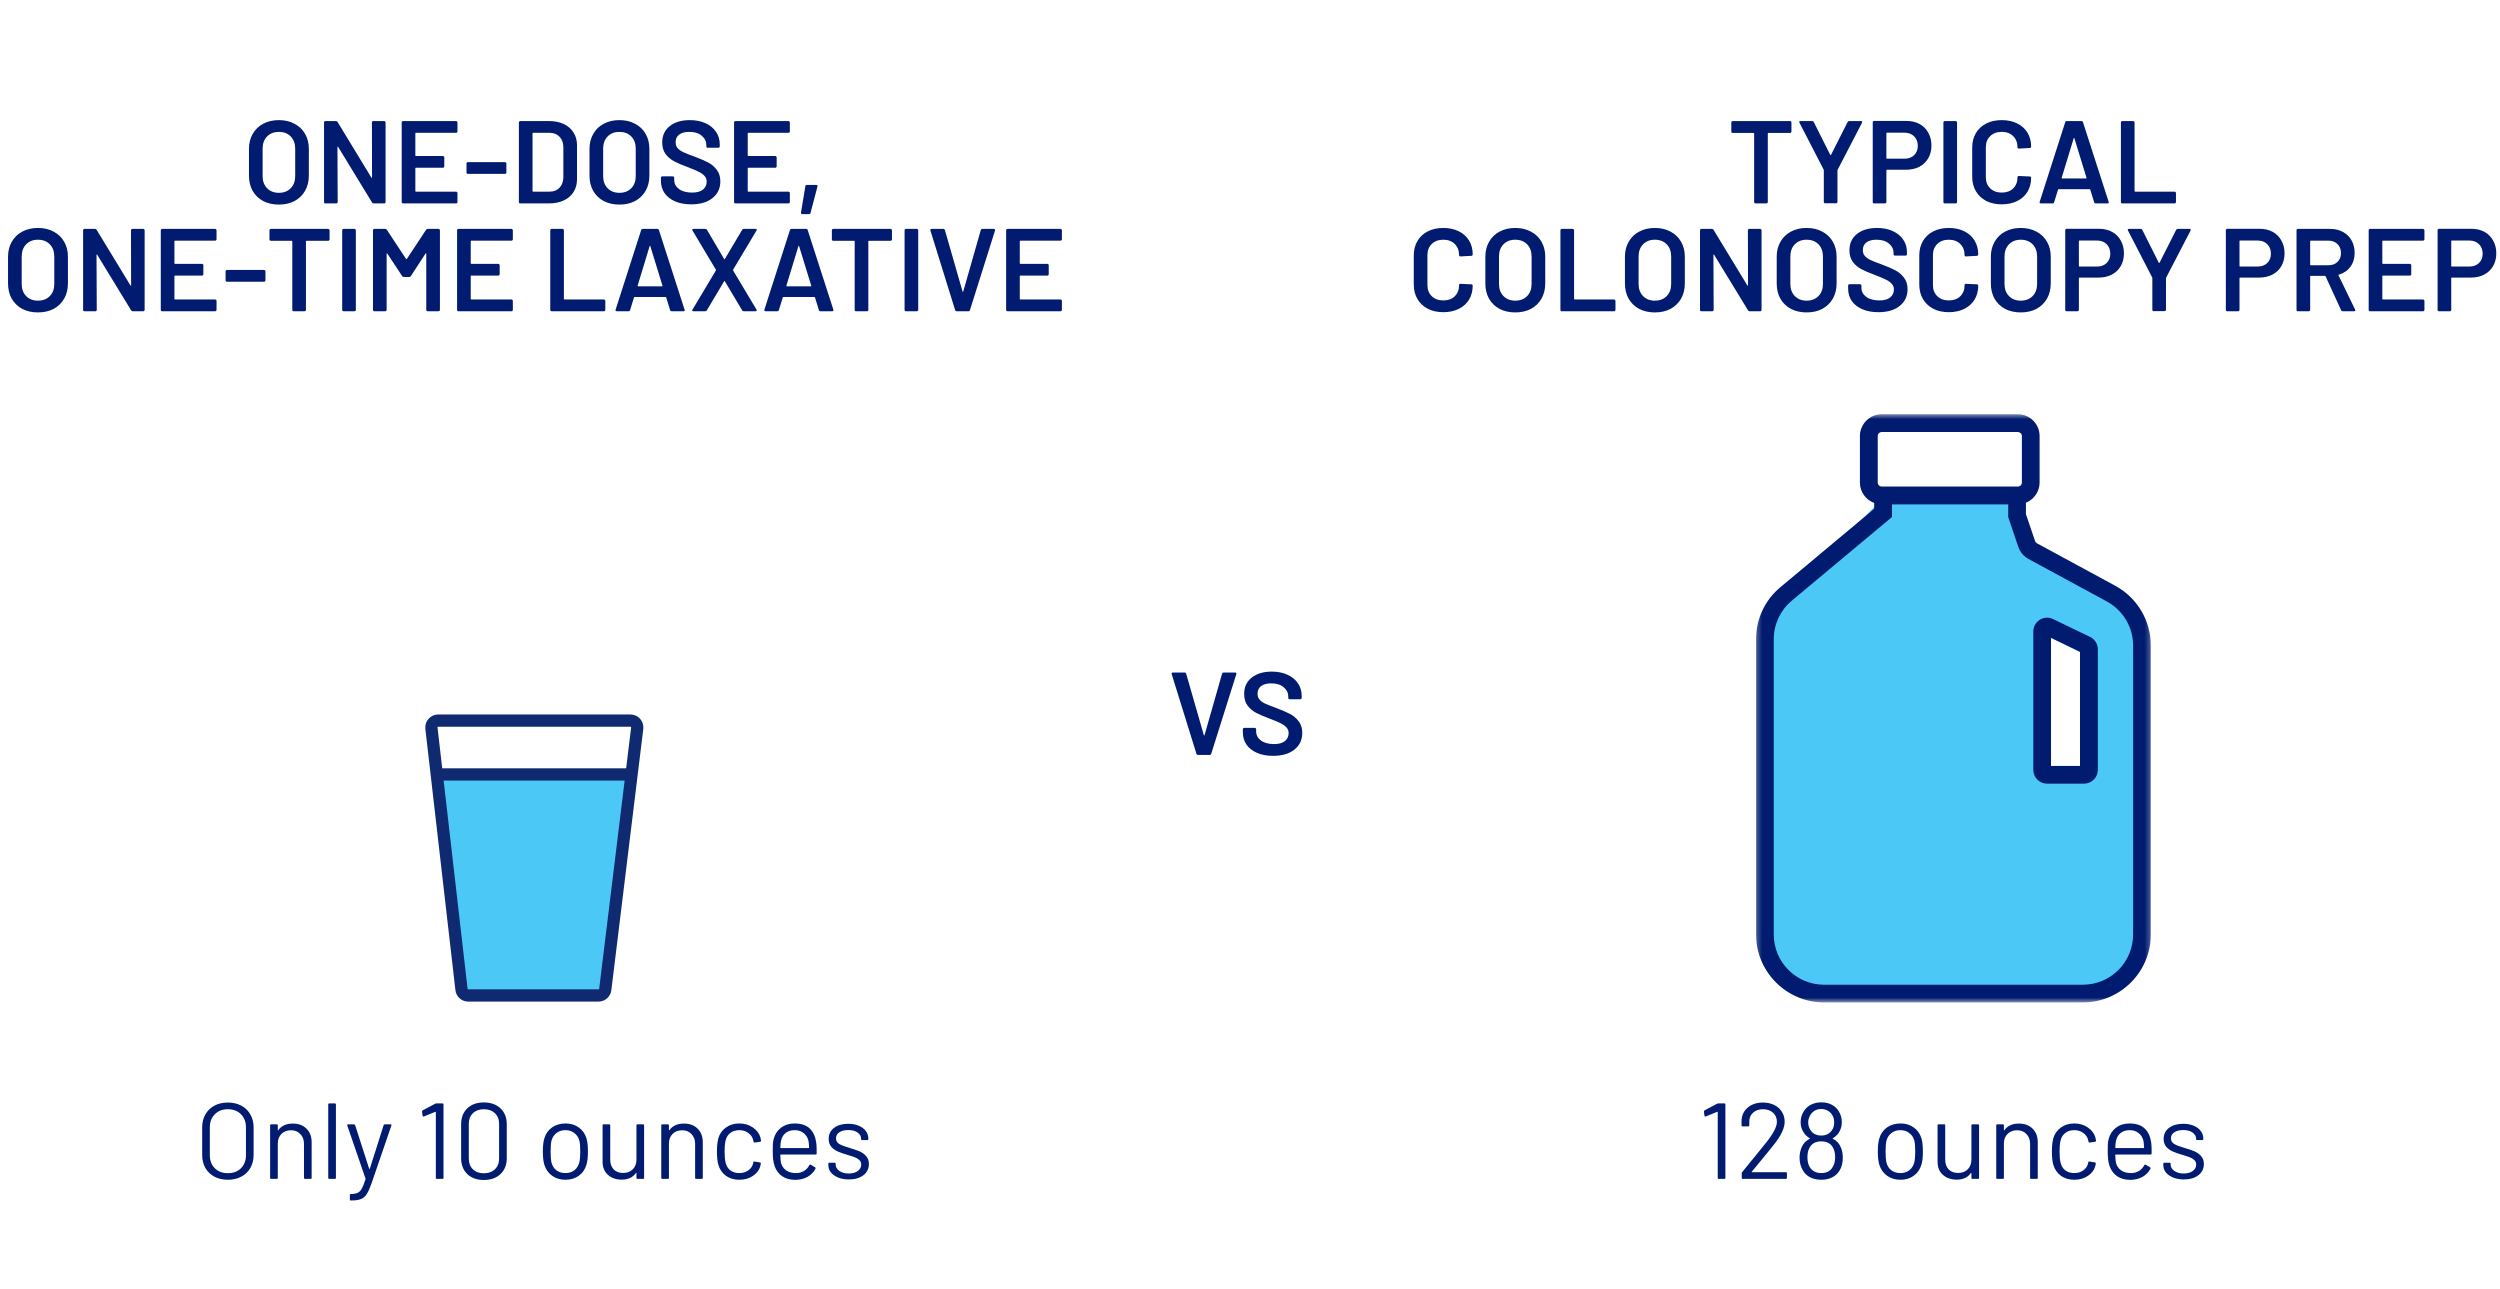
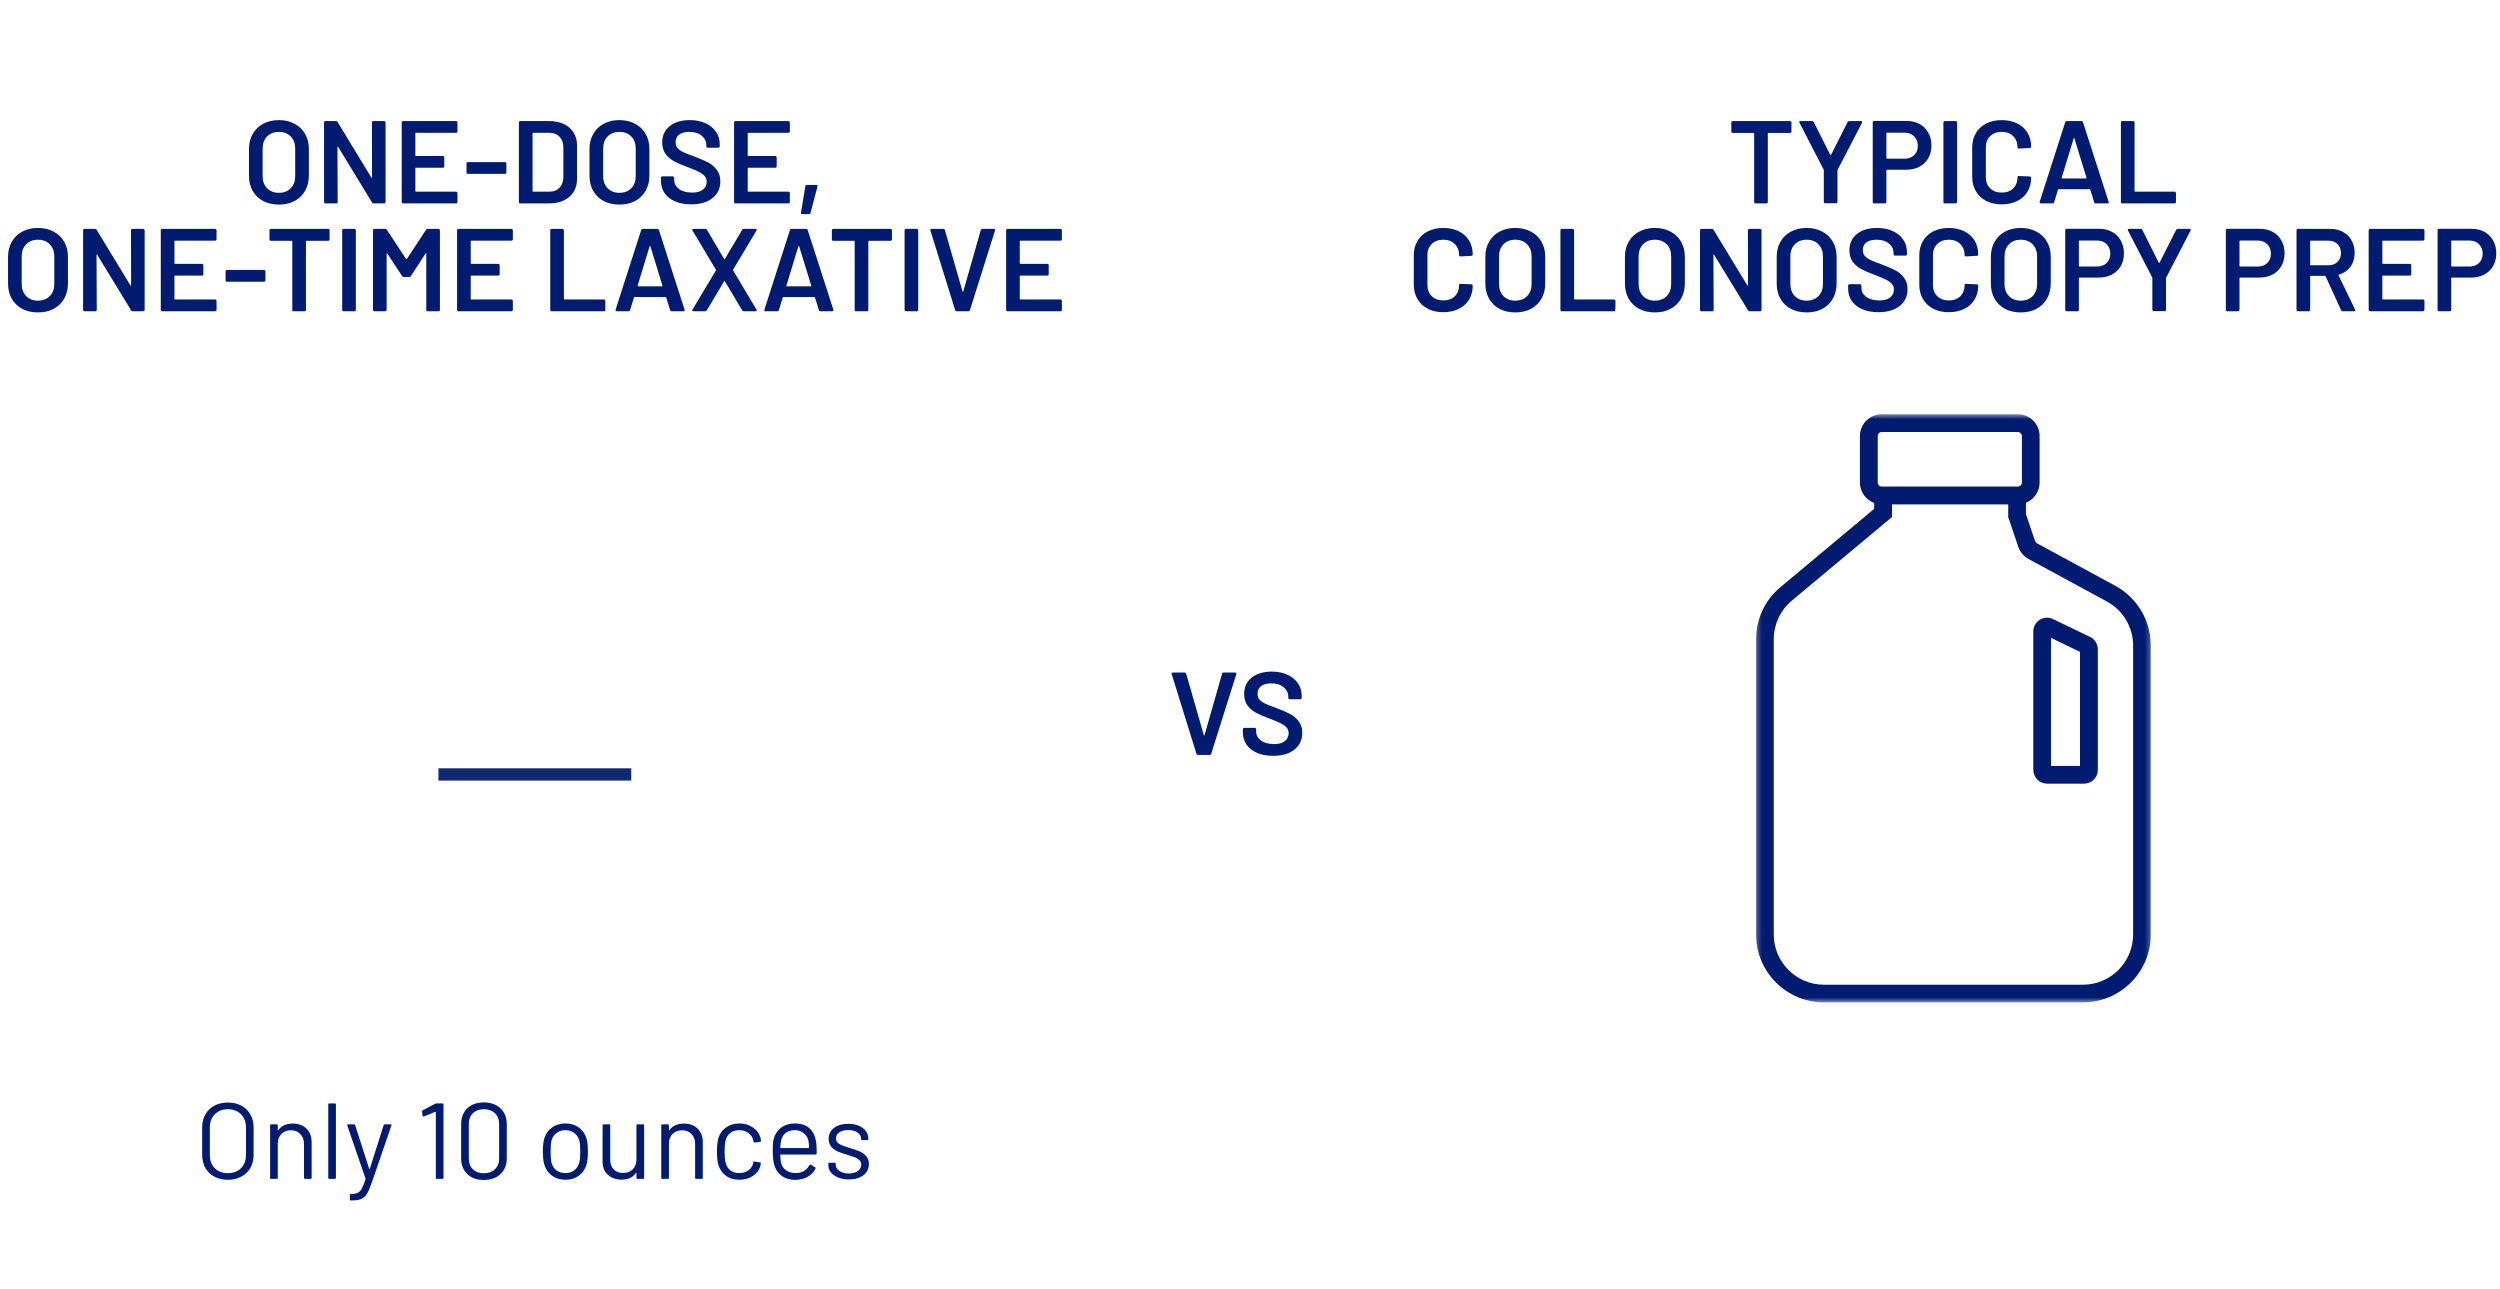
<svg xmlns="http://www.w3.org/2000/svg" width="510" height="263" viewBox="0 0 510 263" fill="none">
  <path d="M56.885 41.735C55.685 41.735 54.621 41.495 53.693 41.015C52.765 40.519 52.045 39.823 51.533 38.927C51.037 38.031 50.789 36.999 50.789 35.831V30.359C50.789 29.207 51.045 28.191 51.557 27.311C52.069 26.415 52.781 25.727 53.693 25.247C54.621 24.751 55.685 24.503 56.885 24.503C58.101 24.503 59.165 24.751 60.077 25.247C61.005 25.727 61.725 26.415 62.237 27.311C62.749 28.191 63.005 29.207 63.005 30.359V35.831C63.005 36.999 62.749 38.031 62.237 38.927C61.725 39.823 61.005 40.519 60.077 41.015C59.165 41.495 58.101 41.735 56.885 41.735ZM56.885 39.335C57.893 39.335 58.701 39.023 59.309 38.399C59.917 37.775 60.221 36.951 60.221 35.927V30.335C60.221 29.295 59.917 28.463 59.309 27.839C58.701 27.215 57.893 26.903 56.885 26.903C55.893 26.903 55.093 27.215 54.485 27.839C53.877 28.463 53.573 29.295 53.573 30.335V35.927C53.573 36.951 53.877 37.775 54.485 38.399C55.093 39.023 55.893 39.335 56.885 39.335ZM75.872 24.983C75.872 24.903 75.896 24.839 75.944 24.791C76.008 24.727 76.08 24.695 76.16 24.695H78.368C78.448 24.695 78.512 24.727 78.56 24.791C78.624 24.839 78.656 24.903 78.656 24.983V41.207C78.656 41.287 78.624 41.359 78.56 41.423C78.512 41.471 78.448 41.495 78.368 41.495H76.232C76.072 41.495 75.96 41.431 75.896 41.303L68.984 29.975C68.952 29.927 68.92 29.911 68.888 29.927C68.856 29.927 68.84 29.959 68.84 30.023L68.888 41.207C68.888 41.287 68.856 41.359 68.792 41.423C68.744 41.471 68.68 41.495 68.6 41.495H66.392C66.312 41.495 66.24 41.471 66.176 41.423C66.128 41.359 66.104 41.287 66.104 41.207V24.983C66.104 24.903 66.128 24.839 66.176 24.791C66.24 24.727 66.312 24.695 66.392 24.695H68.528C68.688 24.695 68.8 24.759 68.864 24.887L75.752 36.215C75.784 36.263 75.816 36.287 75.848 36.287C75.88 36.271 75.896 36.231 75.896 36.167L75.872 24.983ZM93.323 26.807C93.323 26.887 93.291 26.959 93.227 27.023C93.179 27.071 93.115 27.095 93.035 27.095H84.851C84.771 27.095 84.731 27.135 84.731 27.215V31.703C84.731 31.783 84.771 31.823 84.851 31.823H90.347C90.427 31.823 90.491 31.855 90.539 31.919C90.603 31.967 90.635 32.031 90.635 32.111V33.935C90.635 34.015 90.603 34.087 90.539 34.151C90.491 34.199 90.427 34.223 90.347 34.223H84.851C84.771 34.223 84.731 34.263 84.731 34.343V38.975C84.731 39.055 84.771 39.095 84.851 39.095H93.035C93.115 39.095 93.179 39.127 93.227 39.191C93.291 39.239 93.323 39.303 93.323 39.383V41.207C93.323 41.287 93.291 41.359 93.227 41.423C93.179 41.471 93.115 41.495 93.035 41.495H82.235C82.155 41.495 82.083 41.471 82.019 41.423C81.971 41.359 81.947 41.287 81.947 41.207V24.983C81.947 24.903 81.971 24.839 82.019 24.791C82.083 24.727 82.155 24.695 82.235 24.695H93.035C93.115 24.695 93.179 24.727 93.227 24.791C93.291 24.839 93.323 24.903 93.323 24.983V26.807ZM95.454 35.471C95.374 35.471 95.302 35.447 95.238 35.399C95.19 35.335 95.166 35.263 95.166 35.183V33.359C95.166 33.279 95.19 33.215 95.238 33.167C95.302 33.103 95.374 33.071 95.454 33.071H103.014C103.094 33.071 103.158 33.103 103.206 33.167C103.27 33.215 103.302 33.279 103.302 33.359V35.183C103.302 35.263 103.27 35.335 103.206 35.399C103.158 35.447 103.094 35.471 103.014 35.471H95.454ZM106.142 41.495C106.062 41.495 105.99 41.471 105.926 41.423C105.878 41.359 105.854 41.287 105.854 41.207V24.983C105.854 24.903 105.878 24.839 105.926 24.791C105.99 24.727 106.062 24.695 106.142 24.695H111.998C113.134 24.695 114.134 24.895 114.998 25.295C115.862 25.695 116.526 26.271 116.99 27.023C117.47 27.759 117.71 28.623 117.71 29.615V36.575C117.71 37.567 117.47 38.439 116.99 39.191C116.526 39.927 115.862 40.495 114.998 40.895C114.134 41.295 113.134 41.495 111.998 41.495H106.142ZM108.638 38.975C108.638 39.055 108.678 39.095 108.758 39.095H112.118C112.966 39.095 113.638 38.831 114.134 38.303C114.646 37.759 114.91 37.039 114.926 36.143V30.071C114.926 29.159 114.67 28.439 114.158 27.911C113.646 27.367 112.958 27.095 112.094 27.095H108.758C108.678 27.095 108.638 27.135 108.638 27.215V38.975ZM126.354 41.735C125.154 41.735 124.09 41.495 123.162 41.015C122.234 40.519 121.514 39.823 121.002 38.927C120.506 38.031 120.258 36.999 120.258 35.831V30.359C120.258 29.207 120.514 28.191 121.026 27.311C121.538 26.415 122.25 25.727 123.162 25.247C124.09 24.751 125.154 24.503 126.354 24.503C127.57 24.503 128.634 24.751 129.546 25.247C130.474 25.727 131.194 26.415 131.706 27.311C132.218 28.191 132.474 29.207 132.474 30.359V35.831C132.474 36.999 132.218 38.031 131.706 38.927C131.194 39.823 130.474 40.519 129.546 41.015C128.634 41.495 127.57 41.735 126.354 41.735ZM126.354 39.335C127.362 39.335 128.17 39.023 128.778 38.399C129.386 37.775 129.69 36.951 129.69 35.927V30.335C129.69 29.295 129.386 28.463 128.778 27.839C128.17 27.215 127.362 26.903 126.354 26.903C125.362 26.903 124.562 27.215 123.954 27.839C123.346 28.463 123.042 29.295 123.042 30.335V35.927C123.042 36.951 123.346 37.775 123.954 38.399C124.562 39.023 125.362 39.335 126.354 39.335ZM140.996 41.687C139.748 41.687 138.66 41.487 137.732 41.087C136.804 40.687 136.084 40.127 135.572 39.407C135.076 38.687 134.828 37.839 134.828 36.863V36.263C134.828 36.183 134.852 36.119 134.9 36.071C134.964 36.007 135.036 35.975 135.116 35.975H137.252C137.332 35.975 137.396 36.007 137.444 36.071C137.508 36.119 137.54 36.183 137.54 36.263V36.719C137.54 37.455 137.868 38.071 138.524 38.567C139.18 39.047 140.076 39.287 141.212 39.287C142.188 39.287 142.924 39.079 143.42 38.663C143.916 38.247 144.164 37.711 144.164 37.055C144.164 36.607 144.028 36.231 143.756 35.927C143.484 35.607 143.092 35.319 142.58 35.063C142.084 34.807 141.332 34.487 140.324 34.103C139.188 33.687 138.268 33.295 137.564 32.927C136.86 32.559 136.268 32.063 135.788 31.439C135.324 30.799 135.092 30.007 135.092 29.063C135.092 27.655 135.604 26.543 136.628 25.727C137.652 24.911 139.02 24.503 140.732 24.503C141.932 24.503 142.988 24.711 143.9 25.127C144.828 25.543 145.548 26.127 146.06 26.879C146.572 27.615 146.828 28.471 146.828 29.447V29.855C146.828 29.935 146.796 30.007 146.732 30.071C146.684 30.119 146.62 30.143 146.54 30.143H144.38C144.3 30.143 144.228 30.119 144.164 30.071C144.116 30.007 144.092 29.935 144.092 29.855V29.591C144.092 28.839 143.78 28.207 143.156 27.695C142.548 27.167 141.7 26.903 140.612 26.903C139.732 26.903 139.044 27.087 138.548 27.455C138.068 27.823 137.828 28.343 137.828 29.015C137.828 29.495 137.956 29.887 138.212 30.191C138.468 30.495 138.852 30.775 139.364 31.031C139.876 31.271 140.668 31.583 141.74 31.967C142.876 32.399 143.78 32.791 144.452 33.143C145.14 33.495 145.724 33.991 146.204 34.631C146.7 35.255 146.948 36.039 146.948 36.983C146.948 38.423 146.412 39.567 145.34 40.415C144.284 41.263 142.836 41.687 140.996 41.687ZM161.128 26.807C161.128 26.887 161.096 26.959 161.032 27.023C160.984 27.071 160.92 27.095 160.84 27.095H152.656C152.576 27.095 152.536 27.135 152.536 27.215V31.703C152.536 31.783 152.576 31.823 152.656 31.823H158.152C158.232 31.823 158.296 31.855 158.344 31.919C158.408 31.967 158.44 32.031 158.44 32.111V33.935C158.44 34.015 158.408 34.087 158.344 34.151C158.296 34.199 158.232 34.223 158.152 34.223H152.656C152.576 34.223 152.536 34.263 152.536 34.343V38.975C152.536 39.055 152.576 39.095 152.656 39.095H160.84C160.92 39.095 160.984 39.127 161.032 39.191C161.096 39.239 161.128 39.303 161.128 39.383V41.207C161.128 41.287 161.096 41.359 161.032 41.423C160.984 41.471 160.92 41.495 160.84 41.495H150.04C149.96 41.495 149.888 41.471 149.824 41.423C149.776 41.359 149.752 41.287 149.752 41.207V24.983C149.752 24.903 149.776 24.839 149.824 24.791C149.888 24.727 149.96 24.695 150.04 24.695H160.84C160.92 24.695 160.984 24.727 161.032 24.791C161.096 24.839 161.128 24.903 161.128 24.983V26.807ZM163.667 43.679C163.475 43.679 163.387 43.575 163.403 43.367L164.291 37.991C164.307 37.815 164.411 37.727 164.603 37.727H166.523C166.731 37.727 166.811 37.831 166.763 38.039L165.347 43.439C165.299 43.599 165.187 43.679 165.011 43.679H163.667ZM7.737 63.735C6.537 63.735 5.473 63.495 4.545 63.015C3.617 62.519 2.897 61.823 2.385 60.927C1.889 60.031 1.641 58.999 1.641 57.831V52.359C1.641 51.207 1.897 50.191 2.409 49.311C2.921 48.415 3.633 47.727 4.545 47.247C5.473 46.751 6.537 46.503 7.737 46.503C8.953 46.503 10.017 46.751 10.929 47.247C11.857 47.727 12.577 48.415 13.089 49.311C13.601 50.191 13.857 51.207 13.857 52.359V57.831C13.857 58.999 13.601 60.031 13.089 60.927C12.577 61.823 11.857 62.519 10.929 63.015C10.017 63.495 8.953 63.735 7.737 63.735ZM7.737 61.335C8.745 61.335 9.553 61.023 10.161 60.399C10.769 59.775 11.073 58.951 11.073 57.927V52.335C11.073 51.295 10.769 50.463 10.161 49.839C9.553 49.215 8.745 48.903 7.737 48.903C6.745 48.903 5.945 49.215 5.337 49.839C4.729 50.463 4.425 51.295 4.425 52.335V57.927C4.425 58.951 4.729 59.775 5.337 60.399C5.945 61.023 6.745 61.335 7.737 61.335ZM26.723 46.983C26.723 46.903 26.747 46.839 26.795 46.791C26.859 46.727 26.931 46.695 27.011 46.695H29.219C29.299 46.695 29.363 46.727 29.411 46.791C29.475 46.839 29.507 46.903 29.507 46.983V63.207C29.507 63.287 29.475 63.359 29.411 63.423C29.363 63.471 29.299 63.495 29.219 63.495H27.083C26.923 63.495 26.811 63.431 26.747 63.303L19.835 51.975C19.803 51.927 19.771 51.911 19.739 51.927C19.707 51.927 19.691 51.959 19.691 52.023L19.739 63.207C19.739 63.287 19.707 63.359 19.643 63.423C19.595 63.471 19.531 63.495 19.451 63.495H17.243C17.163 63.495 17.091 63.471 17.027 63.423C16.979 63.359 16.955 63.287 16.955 63.207V46.983C16.955 46.903 16.979 46.839 17.027 46.791C17.091 46.727 17.163 46.695 17.243 46.695H19.379C19.539 46.695 19.651 46.759 19.715 46.887L26.603 58.215C26.635 58.263 26.667 58.287 26.699 58.287C26.731 58.271 26.747 58.231 26.747 58.167L26.723 46.983ZM44.175 48.807C44.175 48.887 44.143 48.959 44.079 49.023C44.031 49.071 43.967 49.095 43.887 49.095H35.703C35.623 49.095 35.583 49.135 35.583 49.215V53.703C35.583 53.783 35.623 53.823 35.703 53.823H41.199C41.279 53.823 41.343 53.855 41.391 53.919C41.455 53.967 41.487 54.031 41.487 54.111V55.935C41.487 56.015 41.455 56.087 41.391 56.151C41.343 56.199 41.279 56.223 41.199 56.223H35.703C35.623 56.223 35.583 56.263 35.583 56.343V60.975C35.583 61.055 35.623 61.095 35.703 61.095H43.887C43.967 61.095 44.031 61.127 44.079 61.191C44.143 61.239 44.175 61.303 44.175 61.383V63.207C44.175 63.287 44.143 63.359 44.079 63.423C44.031 63.471 43.967 63.495 43.887 63.495H33.087C33.007 63.495 32.935 63.471 32.871 63.423C32.823 63.359 32.799 63.287 32.799 63.207V46.983C32.799 46.903 32.823 46.839 32.871 46.791C32.935 46.727 33.007 46.695 33.087 46.695H43.887C43.967 46.695 44.031 46.727 44.079 46.791C44.143 46.839 44.175 46.903 44.175 46.983V48.807ZM46.306 57.471C46.226 57.471 46.154 57.447 46.09 57.399C46.042 57.335 46.018 57.263 46.018 57.183V55.359C46.018 55.279 46.042 55.215 46.09 55.167C46.154 55.103 46.226 55.071 46.306 55.071H53.866C53.946 55.071 54.01 55.103 54.058 55.167C54.122 55.215 54.154 55.279 54.154 55.359V57.183C54.154 57.263 54.122 57.335 54.058 57.399C54.01 57.447 53.946 57.471 53.866 57.471H46.306ZM66.948 46.695C67.028 46.695 67.092 46.727 67.14 46.791C67.204 46.839 67.236 46.903 67.236 46.983V48.831C67.236 48.911 67.204 48.983 67.14 49.047C67.092 49.095 67.028 49.119 66.948 49.119H62.532C62.452 49.119 62.412 49.159 62.412 49.239V63.207C62.412 63.287 62.38 63.359 62.316 63.423C62.268 63.471 62.204 63.495 62.124 63.495H59.916C59.836 63.495 59.764 63.471 59.7 63.423C59.652 63.359 59.628 63.287 59.628 63.207V49.239C59.628 49.159 59.588 49.119 59.508 49.119H55.26C55.18 49.119 55.108 49.095 55.044 49.047C54.996 48.983 54.972 48.911 54.972 48.831V46.983C54.972 46.903 54.996 46.839 55.044 46.791C55.108 46.727 55.18 46.695 55.26 46.695H66.948ZM70.095 63.495C70.015 63.495 69.943 63.471 69.879 63.423C69.831 63.359 69.807 63.287 69.807 63.207V46.983C69.807 46.903 69.831 46.839 69.879 46.791C69.943 46.727 70.015 46.695 70.095 46.695H72.303C72.383 46.695 72.447 46.727 72.495 46.791C72.559 46.839 72.591 46.903 72.591 46.983V63.207C72.591 63.287 72.559 63.359 72.495 63.423C72.447 63.471 72.383 63.495 72.303 63.495H70.095ZM86.912 46.887C86.992 46.759 87.104 46.695 87.248 46.695H89.456C89.536 46.695 89.6 46.727 89.648 46.791C89.712 46.839 89.744 46.903 89.744 46.983V63.207C89.744 63.287 89.712 63.359 89.648 63.423C89.6 63.471 89.536 63.495 89.456 63.495H87.248C87.168 63.495 87.096 63.471 87.032 63.423C86.984 63.359 86.96 63.287 86.96 63.207V51.759C86.96 51.711 86.936 51.679 86.888 51.663C86.856 51.647 86.832 51.663 86.816 51.711L83.816 56.319C83.736 56.447 83.624 56.511 83.48 56.511H82.376C82.232 56.511 82.12 56.447 82.04 56.319L79.016 51.735C79 51.687 78.968 51.671 78.92 51.687C78.888 51.703 78.872 51.735 78.872 51.783V63.207C78.872 63.287 78.84 63.359 78.776 63.423C78.728 63.471 78.664 63.495 78.584 63.495H76.376C76.296 63.495 76.224 63.471 76.16 63.423C76.112 63.359 76.088 63.287 76.088 63.207V46.983C76.088 46.903 76.112 46.839 76.16 46.791C76.224 46.727 76.296 46.695 76.376 46.695H78.584C78.728 46.695 78.84 46.759 78.92 46.887L82.832 52.815C82.864 52.847 82.896 52.863 82.928 52.863C82.96 52.863 82.984 52.847 83 52.815L86.912 46.887ZM104.62 48.807C104.62 48.887 104.588 48.959 104.524 49.023C104.476 49.071 104.412 49.095 104.332 49.095H96.148C96.068 49.095 96.028 49.135 96.028 49.215V53.703C96.028 53.783 96.068 53.823 96.148 53.823H101.644C101.724 53.823 101.788 53.855 101.836 53.919C101.9 53.967 101.932 54.031 101.932 54.111V55.935C101.932 56.015 101.9 56.087 101.836 56.151C101.788 56.199 101.724 56.223 101.644 56.223H96.148C96.068 56.223 96.028 56.263 96.028 56.343V60.975C96.028 61.055 96.068 61.095 96.148 61.095H104.332C104.412 61.095 104.476 61.127 104.524 61.191C104.588 61.239 104.62 61.303 104.62 61.383V63.207C104.62 63.287 104.588 63.359 104.524 63.423C104.476 63.471 104.412 63.495 104.332 63.495H93.532C93.452 63.495 93.38 63.471 93.316 63.423C93.268 63.359 93.244 63.287 93.244 63.207V46.983C93.244 46.903 93.268 46.839 93.316 46.791C93.38 46.727 93.452 46.695 93.532 46.695H104.332C104.412 46.695 104.476 46.727 104.524 46.791C104.588 46.839 104.62 46.903 104.62 46.983V48.807ZM112.54 63.495C112.46 63.495 112.388 63.471 112.324 63.423C112.276 63.359 112.252 63.287 112.252 63.207V46.983C112.252 46.903 112.276 46.839 112.324 46.791C112.388 46.727 112.46 46.695 112.54 46.695H114.748C114.828 46.695 114.892 46.727 114.94 46.791C115.004 46.839 115.036 46.903 115.036 46.983V60.975C115.036 61.055 115.076 61.095 115.156 61.095H123.196C123.276 61.095 123.34 61.127 123.388 61.191C123.452 61.239 123.484 61.303 123.484 61.383V63.207C123.484 63.287 123.452 63.359 123.388 63.423C123.34 63.471 123.276 63.495 123.196 63.495H112.54ZM137.012 63.495C136.852 63.495 136.748 63.415 136.7 63.255L135.908 60.687C135.876 60.623 135.836 60.591 135.788 60.591H129.452C129.404 60.591 129.364 60.623 129.332 60.687L128.54 63.255C128.492 63.415 128.388 63.495 128.228 63.495H125.828C125.732 63.495 125.66 63.471 125.612 63.423C125.564 63.359 125.556 63.271 125.588 63.159L130.796 46.935C130.844 46.775 130.948 46.695 131.108 46.695H134.108C134.268 46.695 134.372 46.775 134.42 46.935L139.652 63.159C139.668 63.191 139.676 63.231 139.676 63.279C139.676 63.423 139.588 63.495 139.412 63.495H137.012ZM130.076 58.263C130.06 58.359 130.092 58.407 130.172 58.407H135.044C135.14 58.407 135.172 58.359 135.14 58.263L132.668 50.223C132.652 50.159 132.628 50.127 132.596 50.127C132.564 50.127 132.54 50.159 132.524 50.223L130.076 58.263ZM141.462 63.495C141.35 63.495 141.27 63.471 141.222 63.423C141.19 63.359 141.206 63.271 141.27 63.159L146.046 55.167C146.078 55.119 146.078 55.071 146.046 55.023L141.27 47.031C141.238 46.935 141.222 46.879 141.222 46.863C141.222 46.751 141.302 46.695 141.462 46.695H143.862C144.038 46.695 144.158 46.759 144.222 46.887L147.726 52.839C147.774 52.935 147.822 52.935 147.87 52.839L151.398 46.887C151.462 46.759 151.574 46.695 151.734 46.695H154.134C154.246 46.695 154.318 46.727 154.35 46.791C154.398 46.839 154.39 46.919 154.326 47.031L149.55 55.023C149.534 55.071 149.534 55.119 149.55 55.167L154.326 63.159C154.358 63.255 154.374 63.311 154.374 63.327C154.374 63.439 154.294 63.495 154.134 63.495H151.734C151.574 63.495 151.462 63.431 151.398 63.303L147.87 57.375C147.822 57.279 147.774 57.279 147.726 57.375L144.198 63.303C144.134 63.431 144.022 63.495 143.862 63.495H141.462ZM167.363 63.495C167.203 63.495 167.099 63.415 167.051 63.255L166.259 60.687C166.227 60.623 166.187 60.591 166.139 60.591H159.803C159.755 60.591 159.715 60.623 159.683 60.687L158.891 63.255C158.843 63.415 158.739 63.495 158.579 63.495H156.179C156.083 63.495 156.011 63.471 155.963 63.423C155.915 63.359 155.907 63.271 155.939 63.159L161.147 46.935C161.195 46.775 161.299 46.695 161.459 46.695H164.459C164.619 46.695 164.723 46.775 164.771 46.935L170.003 63.159C170.019 63.191 170.027 63.231 170.027 63.279C170.027 63.423 169.939 63.495 169.763 63.495H167.363ZM160.427 58.263C160.411 58.359 160.443 58.407 160.523 58.407H165.395C165.491 58.407 165.523 58.359 165.491 58.263L163.019 50.223C163.003 50.159 162.979 50.127 162.947 50.127C162.915 50.127 162.891 50.159 162.875 50.223L160.427 58.263ZM181.675 46.695C181.755 46.695 181.819 46.727 181.867 46.791C181.931 46.839 181.963 46.903 181.963 46.983V48.831C181.963 48.911 181.931 48.983 181.867 49.047C181.819 49.095 181.755 49.119 181.675 49.119H177.259C177.179 49.119 177.139 49.159 177.139 49.239V63.207C177.139 63.287 177.107 63.359 177.043 63.423C176.995 63.471 176.931 63.495 176.851 63.495H174.643C174.563 63.495 174.491 63.471 174.427 63.423C174.379 63.359 174.355 63.287 174.355 63.207V49.239C174.355 49.159 174.315 49.119 174.235 49.119H169.987C169.907 49.119 169.835 49.095 169.771 49.047C169.723 48.983 169.699 48.911 169.699 48.831V46.983C169.699 46.903 169.723 46.839 169.771 46.791C169.835 46.727 169.907 46.695 169.987 46.695H181.675ZM184.821 63.495C184.741 63.495 184.669 63.471 184.605 63.423C184.557 63.359 184.533 63.287 184.533 63.207V46.983C184.533 46.903 184.557 46.839 184.605 46.791C184.669 46.727 184.741 46.695 184.821 46.695H187.029C187.109 46.695 187.173 46.727 187.221 46.791C187.285 46.839 187.317 46.903 187.317 46.983V63.207C187.317 63.287 187.285 63.359 187.221 63.423C187.173 63.471 187.109 63.495 187.029 63.495H184.821ZM195.159 63.495C194.999 63.495 194.895 63.415 194.847 63.255L189.807 47.031L189.783 46.935C189.783 46.775 189.871 46.695 190.047 46.695H192.423C192.599 46.695 192.711 46.775 192.759 46.935L196.359 59.463C196.375 59.511 196.399 59.535 196.431 59.535C196.463 59.535 196.487 59.511 196.503 59.463L200.079 46.935C200.127 46.775 200.239 46.695 200.415 46.695H202.743C202.839 46.695 202.911 46.727 202.959 46.791C203.007 46.855 203.015 46.935 202.983 47.031L197.871 63.255C197.823 63.415 197.719 63.495 197.559 63.495H195.159ZM216.628 48.807C216.628 48.887 216.596 48.959 216.532 49.023C216.484 49.071 216.42 49.095 216.34 49.095H208.156C208.076 49.095 208.036 49.135 208.036 49.215V53.703C208.036 53.783 208.076 53.823 208.156 53.823H213.652C213.732 53.823 213.796 53.855 213.844 53.919C213.908 53.967 213.94 54.031 213.94 54.111V55.935C213.94 56.015 213.908 56.087 213.844 56.151C213.796 56.199 213.732 56.223 213.652 56.223H208.156C208.076 56.223 208.036 56.263 208.036 56.343V60.975C208.036 61.055 208.076 61.095 208.156 61.095H216.34C216.42 61.095 216.484 61.127 216.532 61.191C216.596 61.239 216.628 61.303 216.628 61.383V63.207C216.628 63.287 216.596 63.359 216.532 63.423C216.484 63.471 216.42 63.495 216.34 63.495H205.54C205.46 63.495 205.388 63.471 205.324 63.423C205.276 63.359 205.252 63.287 205.252 63.207V46.983C205.252 46.903 205.276 46.839 205.324 46.791C205.388 46.727 205.46 46.695 205.54 46.695H216.34C216.42 46.695 216.484 46.727 216.532 46.791C216.596 46.839 216.628 46.903 216.628 46.983V48.807Z" fill="#001B70" />
-   <path d="M94.287 203.078C94.887 203.078 122.733 202.678 122.733 202.678L128.177 158.301H89.844L94.287 203.078Z" fill="#4BC8F5" />
-   <path d="M89.4 147H128.604C129.447 147 130.09 147.728 129.99 148.571L123.475 201.849C123.389 202.549 122.789 203.077 122.089 203.077H95.529C94.815 203.077 94.215 202.549 94.143 201.834L88.014 148.557C87.914 147.728 88.571 147 89.4 147Z" stroke="#0F2A70" stroke-width="2.5" stroke-miterlimit="10" />
  <path d="M128.778 157.987H89.445" stroke="#0F2A70" stroke-width="2.5" stroke-miterlimit="10" />
  <path d="M46.479 240.671C45.438 240.671 44.521 240.458 43.729 240.033C42.937 239.608 42.321 239.014 41.881 238.251C41.456 237.474 41.243 236.579 41.243 235.567V230.023C41.243 229.011 41.456 228.124 41.881 227.361C42.321 226.584 42.937 225.982 43.729 225.557C44.521 225.132 45.438 224.919 46.479 224.919C47.52 224.919 48.437 225.132 49.229 225.557C50.036 225.982 50.652 226.584 51.077 227.361C51.517 228.124 51.737 229.011 51.737 230.023V235.567C51.737 236.579 51.517 237.474 51.077 238.251C50.652 239.014 50.036 239.608 49.229 240.033C48.437 240.458 47.52 240.671 46.479 240.671ZM46.479 239.329C47.594 239.329 48.489 238.992 49.163 238.317C49.838 237.642 50.175 236.748 50.175 235.633V230.001C50.175 228.886 49.838 227.992 49.163 227.317C48.489 226.628 47.594 226.283 46.479 226.283C45.379 226.283 44.492 226.628 43.817 227.317C43.142 227.992 42.805 228.886 42.805 230.001V235.633C42.805 236.748 43.142 237.642 43.817 238.317C44.492 238.992 45.379 239.329 46.479 239.329ZM59.725 229.209C60.898 229.209 61.829 229.554 62.519 230.243C63.223 230.932 63.575 231.856 63.575 233.015V240.275C63.575 240.422 63.501 240.495 63.355 240.495H62.233C62.086 240.495 62.013 240.422 62.013 240.275V233.323C62.013 232.516 61.763 231.856 61.265 231.343C60.781 230.83 60.15 230.573 59.373 230.573C58.566 230.573 57.913 230.822 57.415 231.321C56.916 231.82 56.667 232.472 56.667 233.279V240.275C56.667 240.422 56.593 240.495 56.447 240.495H55.325C55.178 240.495 55.105 240.422 55.105 240.275V229.583C55.105 229.436 55.178 229.363 55.325 229.363H56.447C56.593 229.363 56.667 229.436 56.667 229.583V230.529C56.667 230.558 56.674 230.58 56.689 230.595C56.718 230.61 56.74 230.602 56.755 230.573C57.4 229.664 58.39 229.209 59.725 229.209ZM67.184 240.495C67.037 240.495 66.964 240.422 66.964 240.275V225.315C66.964 225.168 67.037 225.095 67.184 225.095H68.306C68.453 225.095 68.526 225.168 68.526 225.315V240.275C68.526 240.422 68.453 240.495 68.306 240.495H67.184ZM71.528 244.895C71.426 244.895 71.374 244.822 71.374 244.675V243.795C71.374 243.648 71.448 243.575 71.594 243.575H71.682C72.254 243.56 72.694 243.472 73.002 243.311C73.325 243.164 73.596 242.878 73.816 242.453C74.051 242.042 74.3 241.412 74.564 240.561C74.594 240.502 74.594 240.458 74.564 240.429L70.846 229.605L70.824 229.517C70.824 229.414 70.89 229.363 71.022 229.363H72.188C72.32 229.363 72.408 229.422 72.452 229.539L75.312 238.427C75.327 238.456 75.349 238.471 75.378 238.471C75.408 238.471 75.43 238.456 75.444 238.427L78.26 229.539C78.304 229.422 78.392 229.363 78.524 229.363H79.668C79.83 229.363 79.888 229.444 79.844 229.605L75.774 241.463C75.422 242.446 75.092 243.172 74.784 243.641C74.476 244.11 74.088 244.433 73.618 244.609C73.164 244.8 72.518 244.895 71.682 244.895H71.528ZM88.779 225.161C88.867 225.117 88.963 225.095 89.065 225.095H90.253C90.4 225.095 90.473 225.168 90.473 225.315V240.275C90.473 240.422 90.4 240.495 90.253 240.495H89.131C88.985 240.495 88.911 240.422 88.911 240.275V226.877C88.911 226.848 88.897 226.826 88.867 226.811C88.853 226.796 88.831 226.796 88.801 226.811L86.469 227.757L86.381 227.779C86.293 227.779 86.235 227.72 86.205 227.603L86.095 226.767V226.723C86.095 226.65 86.147 226.576 86.249 226.503L88.779 225.161ZM98.693 240.715C97.285 240.715 96.163 240.312 95.327 239.505C94.491 238.698 94.073 237.62 94.073 236.271V229.319C94.073 227.97 94.491 226.899 95.327 226.107C96.163 225.3 97.285 224.897 98.693 224.897C100.115 224.897 101.252 225.3 102.103 226.107C102.953 226.914 103.379 227.984 103.379 229.319V236.271C103.379 237.62 102.953 238.698 102.103 239.505C101.252 240.312 100.115 240.715 98.693 240.715ZM98.693 239.351C99.631 239.351 100.387 239.08 100.959 238.537C101.531 237.994 101.817 237.268 101.817 236.359V229.253C101.817 228.358 101.531 227.64 100.959 227.097C100.401 226.554 99.646 226.283 98.693 226.283C97.769 226.283 97.028 226.554 96.471 227.097C95.913 227.64 95.635 228.358 95.635 229.253V236.359C95.635 237.268 95.913 237.994 96.471 238.537C97.028 239.08 97.769 239.351 98.693 239.351ZM115.36 240.671C114.304 240.671 113.395 240.4 112.632 239.857C111.87 239.314 111.342 238.566 111.048 237.613C110.843 236.938 110.74 236.036 110.74 234.907C110.74 233.778 110.843 232.883 111.048 232.223C111.327 231.284 111.848 230.544 112.61 230.001C113.373 229.458 114.297 229.187 115.382 229.187C116.424 229.187 117.318 229.458 118.066 230.001C118.829 230.544 119.35 231.277 119.628 232.201C119.834 232.832 119.936 233.734 119.936 234.907C119.936 236.095 119.834 236.997 119.628 237.613C119.35 238.566 118.829 239.314 118.066 239.857C117.318 240.4 116.416 240.671 115.36 240.671ZM115.36 239.307C116.064 239.307 116.666 239.116 117.164 238.735C117.663 238.339 118 237.811 118.176 237.151C118.308 236.623 118.374 235.882 118.374 234.929C118.374 233.961 118.316 233.22 118.198 232.707C118.022 232.047 117.678 231.526 117.164 231.145C116.666 230.749 116.057 230.551 115.338 230.551C114.62 230.551 114.011 230.749 113.512 231.145C113.014 231.526 112.676 232.047 112.5 232.707C112.383 233.22 112.324 233.961 112.324 234.929C112.324 235.897 112.383 236.638 112.5 237.151C112.662 237.811 112.992 238.339 113.49 238.735C114.004 239.116 114.627 239.307 115.36 239.307ZM129.835 229.583C129.835 229.436 129.908 229.363 130.055 229.363H131.177C131.323 229.363 131.397 229.436 131.397 229.583V240.275C131.397 240.422 131.323 240.495 131.177 240.495H130.055C129.908 240.495 129.835 240.422 129.835 240.275V239.329C129.835 239.3 129.82 239.278 129.791 239.263C129.761 239.248 129.739 239.256 129.725 239.285C129.109 240.194 128.133 240.649 126.799 240.649C126.095 240.649 125.442 240.51 124.841 240.231C124.254 239.938 123.785 239.52 123.433 238.977C123.095 238.434 122.927 237.782 122.927 237.019V229.583C122.927 229.436 123 229.363 123.147 229.363H124.269C124.415 229.363 124.489 229.436 124.489 229.583V236.557C124.489 237.393 124.723 238.06 125.193 238.559C125.662 239.043 126.3 239.285 127.107 239.285C127.943 239.285 128.603 239.036 129.087 238.537C129.585 238.038 129.835 237.378 129.835 236.557V229.583ZM139.518 229.209C140.691 229.209 141.622 229.554 142.312 230.243C143.016 230.932 143.368 231.856 143.368 233.015V240.275C143.368 240.422 143.294 240.495 143.148 240.495H142.026C141.879 240.495 141.806 240.422 141.806 240.275V233.323C141.806 232.516 141.556 231.856 141.058 231.343C140.574 230.83 139.943 230.573 139.166 230.573C138.359 230.573 137.706 230.822 137.208 231.321C136.709 231.82 136.46 232.472 136.46 233.279V240.275C136.46 240.422 136.386 240.495 136.24 240.495H135.118C134.971 240.495 134.898 240.422 134.898 240.275V229.583C134.898 229.436 134.971 229.363 135.118 229.363H136.24C136.386 229.363 136.46 229.436 136.46 229.583V230.529C136.46 230.558 136.467 230.58 136.482 230.595C136.511 230.61 136.533 230.602 136.548 230.573C137.193 229.664 138.183 229.209 139.518 229.209ZM150.809 240.671C149.753 240.671 148.843 240.4 148.081 239.857C147.333 239.3 146.819 238.552 146.541 237.613C146.35 236.968 146.255 236.058 146.255 234.885C146.255 233.829 146.35 232.934 146.541 232.201C146.805 231.292 147.318 230.566 148.081 230.023C148.843 229.466 149.753 229.187 150.809 229.187C151.879 229.187 152.803 229.458 153.581 230.001C154.373 230.544 154.886 231.218 155.121 232.025C155.194 232.289 155.238 232.509 155.253 232.685V232.729C155.253 232.832 155.187 232.898 155.055 232.927L153.955 233.081H153.911C153.808 233.081 153.742 233.015 153.713 232.883L153.647 232.553C153.515 231.996 153.192 231.526 152.679 231.145C152.165 230.749 151.542 230.551 150.809 230.551C150.075 230.551 149.459 230.749 148.961 231.145C148.477 231.526 148.161 232.04 148.015 232.685C147.883 233.242 147.817 233.983 147.817 234.907C147.817 235.875 147.883 236.623 148.015 237.151C148.161 237.811 148.477 238.339 148.961 238.735C149.459 239.116 150.075 239.307 150.809 239.307C151.527 239.307 152.143 239.124 152.657 238.757C153.185 238.376 153.515 237.892 153.647 237.305V237.217L153.669 237.129C153.683 236.982 153.771 236.924 153.933 236.953L155.011 237.129C155.157 237.158 155.223 237.239 155.209 237.371L155.121 237.811C154.901 238.662 154.395 239.351 153.603 239.879C152.811 240.407 151.879 240.671 150.809 240.671ZM166.508 233.059C166.567 233.47 166.596 233.983 166.596 234.599V235.303C166.596 235.45 166.523 235.523 166.376 235.523H159.27C159.211 235.523 159.182 235.552 159.182 235.611C159.211 236.418 159.255 236.938 159.314 237.173C159.475 237.833 159.82 238.354 160.348 238.735C160.876 239.116 161.551 239.307 162.372 239.307C162.988 239.307 163.531 239.168 164 238.889C164.469 238.61 164.836 238.214 165.1 237.701C165.188 237.569 165.291 237.54 165.408 237.613L166.266 238.119C166.383 238.192 166.413 238.295 166.354 238.427C165.987 239.131 165.437 239.688 164.704 240.099C163.971 240.495 163.127 240.693 162.174 240.693C161.133 240.678 160.26 240.429 159.556 239.945C158.852 239.461 158.346 238.786 158.038 237.921C157.774 237.217 157.642 236.205 157.642 234.885C157.642 234.269 157.649 233.77 157.664 233.389C157.693 232.993 157.752 232.641 157.84 232.333C158.089 231.38 158.588 230.617 159.336 230.045C160.099 229.473 161.015 229.187 162.086 229.187C163.421 229.187 164.447 229.524 165.166 230.199C165.885 230.874 166.332 231.827 166.508 233.059ZM162.086 230.551C161.367 230.551 160.766 230.742 160.282 231.123C159.813 231.49 159.505 231.988 159.358 232.619C159.27 232.927 159.211 233.426 159.182 234.115C159.182 234.174 159.211 234.203 159.27 234.203H164.968C165.027 234.203 165.056 234.174 165.056 234.115C165.027 233.455 164.983 232.986 164.924 232.707C164.763 232.047 164.433 231.526 163.934 231.145C163.45 230.749 162.834 230.551 162.086 230.551ZM173.161 240.605C172.34 240.605 171.606 240.473 170.961 240.209C170.33 239.945 169.839 239.593 169.487 239.153C169.15 238.713 168.981 238.222 168.981 237.679V237.415C168.981 237.268 169.054 237.195 169.201 237.195H170.257C170.404 237.195 170.477 237.268 170.477 237.415V237.591C170.477 238.075 170.726 238.5 171.225 238.867C171.738 239.219 172.376 239.395 173.139 239.395C173.902 239.395 174.518 239.226 174.987 238.889C175.456 238.537 175.691 238.097 175.691 237.569C175.691 237.202 175.566 236.902 175.317 236.667C175.082 236.432 174.796 236.249 174.459 236.117C174.136 235.985 173.63 235.816 172.941 235.611C172.12 235.376 171.445 235.142 170.917 234.907C170.389 234.672 169.942 234.35 169.575 233.939C169.223 233.514 169.047 232.978 169.047 232.333C169.047 231.394 169.414 230.646 170.147 230.089C170.88 229.532 171.848 229.253 173.051 229.253C173.858 229.253 174.569 229.385 175.185 229.649C175.816 229.913 176.3 230.28 176.637 230.749C176.974 231.204 177.143 231.717 177.143 232.289V232.355C177.143 232.502 177.07 232.575 176.923 232.575H175.889C175.742 232.575 175.669 232.502 175.669 232.355V232.289C175.669 231.79 175.427 231.372 174.943 231.035C174.474 230.698 173.836 230.529 173.029 230.529C172.281 230.529 171.68 230.683 171.225 230.991C170.77 231.284 170.543 231.695 170.543 232.223C170.543 232.722 170.763 233.103 171.203 233.367C171.643 233.631 172.325 233.895 173.249 234.159C174.1 234.408 174.789 234.643 175.317 234.863C175.845 235.083 176.3 235.406 176.681 235.831C177.062 236.242 177.253 236.784 177.253 237.459C177.253 238.412 176.879 239.175 176.131 239.747C175.383 240.319 174.393 240.605 173.161 240.605Z" fill="#001B70" />
  <path d="M244.381 154C244.221 154 244.117 153.92 244.069 153.76L239.029 137.536L239.005 137.44C239.005 137.28 239.093 137.2 239.269 137.2H241.645C241.821 137.2 241.933 137.28 241.981 137.44L245.581 149.968C245.597 150.016 245.621 150.04 245.653 150.04C245.685 150.04 245.709 150.016 245.725 149.968L249.301 137.44C249.349 137.28 249.461 137.2 249.637 137.2H251.965C252.061 137.2 252.133 137.232 252.181 137.296C252.229 137.36 252.237 137.44 252.205 137.536L247.093 153.76C247.045 153.92 246.941 154 246.781 154H244.381ZM259.711 154.192C258.463 154.192 257.375 153.992 256.447 153.592C255.519 153.192 254.799 152.632 254.287 151.912C253.791 151.192 253.543 150.344 253.543 149.368V148.768C253.543 148.688 253.567 148.624 253.615 148.576C253.679 148.512 253.751 148.48 253.831 148.48H255.967C256.047 148.48 256.111 148.512 256.159 148.576C256.223 148.624 256.255 148.688 256.255 148.768V149.224C256.255 149.96 256.583 150.576 257.239 151.072C257.895 151.552 258.791 151.792 259.927 151.792C260.903 151.792 261.639 151.584 262.135 151.168C262.631 150.752 262.879 150.216 262.879 149.56C262.879 149.112 262.743 148.736 262.471 148.432C262.199 148.112 261.807 147.824 261.295 147.568C260.799 147.312 260.047 146.992 259.039 146.608C257.903 146.192 256.983 145.8 256.279 145.432C255.575 145.064 254.983 144.568 254.503 143.944C254.039 143.304 253.807 142.512 253.807 141.568C253.807 140.16 254.319 139.048 255.343 138.232C256.367 137.416 257.735 137.008 259.447 137.008C260.647 137.008 261.703 137.216 262.615 137.632C263.543 138.048 264.263 138.632 264.775 139.384C265.287 140.12 265.543 140.976 265.543 141.952V142.36C265.543 142.44 265.511 142.512 265.447 142.576C265.399 142.624 265.335 142.648 265.255 142.648H263.095C263.015 142.648 262.943 142.624 262.879 142.576C262.831 142.512 262.807 142.44 262.807 142.36V142.096C262.807 141.344 262.495 140.712 261.871 140.2C261.263 139.672 260.415 139.408 259.327 139.408C258.447 139.408 257.759 139.592 257.263 139.96C256.783 140.328 256.543 140.848 256.543 141.52C256.543 142 256.671 142.392 256.927 142.696C257.183 143 257.567 143.28 258.079 143.536C258.591 143.776 259.383 144.088 260.455 144.472C261.591 144.904 262.495 145.296 263.167 145.648C263.855 146 264.439 146.496 264.919 147.136C265.415 147.76 265.663 148.544 265.663 149.488C265.663 150.928 265.127 152.072 264.055 152.92C262.999 153.768 261.551 154.192 259.711 154.192Z" fill="#001B70" />
-   <path d="M365.167 24.695C365.247 24.695 365.311 24.727 365.359 24.791C365.423 24.839 365.455 24.903 365.455 24.983V26.831C365.455 26.911 365.423 26.983 365.359 27.047C365.311 27.095 365.247 27.119 365.167 27.119H360.751C360.671 27.119 360.631 27.159 360.631 27.239V41.207C360.631 41.287 360.599 41.359 360.535 41.423C360.487 41.471 360.423 41.495 360.343 41.495H358.135C358.055 41.495 357.983 41.471 357.919 41.423C357.871 41.359 357.847 41.287 357.847 41.207V27.239C357.847 27.159 357.807 27.119 357.727 27.119H353.479C353.399 27.119 353.327 27.095 353.263 27.047C353.215 26.983 353.191 26.911 353.191 26.831V24.983C353.191 24.903 353.215 24.839 353.263 24.791C353.327 24.727 353.399 24.695 353.479 24.695H365.167ZM372.345 41.471C372.265 41.471 372.193 41.447 372.129 41.399C372.081 41.335 372.057 41.263 372.057 41.183V34.751C372.057 34.687 372.049 34.639 372.033 34.607L367.089 25.031C367.057 24.967 367.041 24.919 367.041 24.887C367.041 24.759 367.129 24.695 367.305 24.695H369.681C369.841 24.695 369.953 24.767 370.017 24.911L373.377 31.607C373.425 31.671 373.473 31.671 373.521 31.607L376.905 24.911C376.985 24.767 377.097 24.695 377.241 24.695H379.641C379.753 24.695 379.825 24.727 379.857 24.791C379.905 24.855 379.905 24.935 379.857 25.031L374.889 34.607C374.857 34.671 374.841 34.719 374.841 34.751V41.183C374.841 41.263 374.809 41.335 374.745 41.399C374.697 41.447 374.633 41.471 374.553 41.471H372.345ZM388.926 24.671C389.934 24.671 390.822 24.879 391.59 25.295C392.358 25.711 392.95 26.303 393.366 27.071C393.798 27.823 394.014 28.695 394.014 29.687C394.014 30.663 393.798 31.527 393.366 32.279C392.934 33.031 392.318 33.615 391.518 34.031C390.734 34.431 389.822 34.631 388.782 34.631H384.942C384.862 34.631 384.822 34.671 384.822 34.751V41.207C384.822 41.287 384.79 41.359 384.726 41.423C384.678 41.471 384.614 41.495 384.534 41.495H382.326C382.246 41.495 382.174 41.471 382.11 41.423C382.062 41.359 382.038 41.287 382.038 41.207V24.959C382.038 24.879 382.062 24.815 382.11 24.767C382.174 24.703 382.246 24.671 382.326 24.671H388.926ZM388.518 32.375C389.334 32.375 389.99 32.135 390.486 31.655C390.982 31.175 391.23 30.543 391.23 29.759C391.23 28.959 390.982 28.311 390.486 27.815C389.99 27.319 389.334 27.071 388.518 27.071H384.942C384.862 27.071 384.822 27.111 384.822 27.191V32.255C384.822 32.335 384.862 32.375 384.942 32.375H388.518ZM396.743 41.495C396.663 41.495 396.591 41.471 396.527 41.423C396.479 41.359 396.455 41.287 396.455 41.207V24.983C396.455 24.903 396.479 24.839 396.527 24.791C396.591 24.727 396.663 24.695 396.743 24.695H398.951C399.031 24.695 399.095 24.727 399.143 24.791C399.207 24.839 399.239 24.903 399.239 24.983V41.207C399.239 41.287 399.207 41.359 399.143 41.423C399.095 41.471 399.031 41.495 398.951 41.495H396.743ZM408.352 41.687C407.152 41.687 406.096 41.455 405.184 40.991C404.272 40.511 403.568 39.847 403.072 38.999C402.576 38.151 402.328 37.167 402.328 36.047V30.119C402.328 28.999 402.576 28.015 403.072 27.167C403.568 26.319 404.272 25.663 405.184 25.199C406.096 24.735 407.152 24.503 408.352 24.503C409.536 24.503 410.584 24.727 411.496 25.175C412.408 25.623 413.112 26.255 413.608 27.071C414.104 27.887 414.352 28.831 414.352 29.903C414.352 29.983 414.32 30.055 414.256 30.119C414.208 30.167 414.144 30.191 414.064 30.191L411.856 30.311C411.664 30.311 411.568 30.223 411.568 30.047C411.568 29.103 411.272 28.343 410.68 27.767C410.104 27.191 409.328 26.903 408.352 26.903C407.376 26.903 406.592 27.191 406 27.767C405.408 28.343 405.112 29.103 405.112 30.047V36.167C405.112 37.095 405.408 37.847 406 38.423C406.592 38.999 407.376 39.287 408.352 39.287C409.328 39.287 410.104 39.007 410.68 38.447C411.272 37.871 411.568 37.111 411.568 36.167C411.568 35.991 411.664 35.903 411.856 35.903L414.064 35.999C414.144 35.999 414.208 36.023 414.256 36.071C414.32 36.119 414.352 36.175 414.352 36.239C414.352 37.327 414.104 38.287 413.608 39.119C413.112 39.935 412.408 40.567 411.496 41.015C410.584 41.463 409.536 41.687 408.352 41.687ZM427.52 41.495C427.36 41.495 427.256 41.415 427.208 41.255L426.416 38.687C426.384 38.623 426.344 38.591 426.296 38.591H419.96C419.912 38.591 419.872 38.623 419.84 38.687L419.048 41.255C419 41.415 418.896 41.495 418.736 41.495H416.336C416.24 41.495 416.168 41.471 416.12 41.423C416.072 41.359 416.064 41.271 416.096 41.159L421.304 24.935C421.352 24.775 421.456 24.695 421.616 24.695H424.616C424.776 24.695 424.88 24.775 424.928 24.935L430.16 41.159C430.176 41.191 430.184 41.231 430.184 41.279C430.184 41.423 430.096 41.495 429.92 41.495H427.52ZM420.584 36.263C420.568 36.359 420.6 36.407 420.68 36.407H425.552C425.648 36.407 425.68 36.359 425.648 36.263L423.176 28.223C423.16 28.159 423.136 28.127 423.104 28.127C423.072 28.127 423.048 28.159 423.032 28.223L420.584 36.263ZM432.954 41.495C432.874 41.495 432.802 41.471 432.738 41.423C432.69 41.359 432.666 41.287 432.666 41.207V24.983C432.666 24.903 432.69 24.839 432.738 24.791C432.802 24.727 432.874 24.695 432.954 24.695H435.162C435.242 24.695 435.306 24.727 435.354 24.791C435.418 24.839 435.45 24.903 435.45 24.983V38.975C435.45 39.055 435.49 39.095 435.57 39.095H443.61C443.69 39.095 443.754 39.127 443.802 39.191C443.866 39.239 443.898 39.303 443.898 39.383V41.207C443.898 41.287 443.866 41.359 443.802 41.423C443.754 41.471 443.69 41.495 443.61 41.495H432.954ZM294.434 63.687C293.234 63.687 292.178 63.455 291.266 62.991C290.354 62.511 289.65 61.847 289.154 60.999C288.658 60.151 288.41 59.167 288.41 58.047V52.119C288.41 50.999 288.658 50.015 289.154 49.167C289.65 48.319 290.354 47.663 291.266 47.199C292.178 46.735 293.234 46.503 294.434 46.503C295.618 46.503 296.666 46.727 297.578 47.175C298.49 47.623 299.194 48.255 299.69 49.071C300.186 49.887 300.434 50.831 300.434 51.903C300.434 51.983 300.402 52.055 300.338 52.119C300.29 52.167 300.226 52.191 300.146 52.191L297.938 52.311C297.746 52.311 297.65 52.223 297.65 52.047C297.65 51.103 297.354 50.343 296.762 49.767C296.186 49.191 295.41 48.903 294.434 48.903C293.458 48.903 292.674 49.191 292.082 49.767C291.49 50.343 291.194 51.103 291.194 52.047V58.167C291.194 59.095 291.49 59.847 292.082 60.423C292.674 60.999 293.458 61.287 294.434 61.287C295.41 61.287 296.186 61.007 296.762 60.447C297.354 59.871 297.65 59.111 297.65 58.167C297.65 57.991 297.746 57.903 297.938 57.903L300.146 57.999C300.226 57.999 300.29 58.023 300.338 58.071C300.402 58.119 300.434 58.175 300.434 58.239C300.434 59.327 300.186 60.287 299.69 61.119C299.194 61.935 298.49 62.567 297.578 63.015C296.666 63.463 295.618 63.687 294.434 63.687ZM309.108 63.735C307.908 63.735 306.844 63.495 305.916 63.015C304.988 62.519 304.268 61.823 303.756 60.927C303.26 60.031 303.012 58.999 303.012 57.831V52.359C303.012 51.207 303.268 50.191 303.78 49.311C304.292 48.415 305.004 47.727 305.916 47.247C306.844 46.751 307.908 46.503 309.108 46.503C310.324 46.503 311.388 46.751 312.3 47.247C313.228 47.727 313.948 48.415 314.46 49.311C314.972 50.191 315.228 51.207 315.228 52.359V57.831C315.228 58.999 314.972 60.031 314.46 60.927C313.948 61.823 313.228 62.519 312.3 63.015C311.388 63.495 310.324 63.735 309.108 63.735ZM309.108 61.335C310.116 61.335 310.924 61.023 311.532 60.399C312.14 59.775 312.444 58.951 312.444 57.927V52.335C312.444 51.295 312.14 50.463 311.532 49.839C310.924 49.215 310.116 48.903 309.108 48.903C308.116 48.903 307.316 49.215 306.708 49.839C306.1 50.463 305.796 51.295 305.796 52.335V57.927C305.796 58.951 306.1 59.775 306.708 60.399C307.316 61.023 308.116 61.335 309.108 61.335ZM318.614 63.495C318.534 63.495 318.462 63.471 318.398 63.423C318.35 63.359 318.326 63.287 318.326 63.207V46.983C318.326 46.903 318.35 46.839 318.398 46.791C318.462 46.727 318.534 46.695 318.614 46.695H320.822C320.902 46.695 320.966 46.727 321.014 46.791C321.078 46.839 321.11 46.903 321.11 46.983V60.975C321.11 61.055 321.15 61.095 321.23 61.095H329.27C329.35 61.095 329.414 61.127 329.462 61.191C329.526 61.239 329.558 61.303 329.558 61.383V63.207C329.558 63.287 329.526 63.359 329.462 63.423C329.414 63.471 329.35 63.495 329.27 63.495H318.614ZM337.585 63.735C336.385 63.735 335.321 63.495 334.393 63.015C333.465 62.519 332.745 61.823 332.233 60.927C331.737 60.031 331.489 58.999 331.489 57.831V52.359C331.489 51.207 331.745 50.191 332.257 49.311C332.769 48.415 333.481 47.727 334.393 47.247C335.321 46.751 336.385 46.503 337.585 46.503C338.801 46.503 339.865 46.751 340.777 47.247C341.705 47.727 342.425 48.415 342.937 49.311C343.449 50.191 343.705 51.207 343.705 52.359V57.831C343.705 58.999 343.449 60.031 342.937 60.927C342.425 61.823 341.705 62.519 340.777 63.015C339.865 63.495 338.801 63.735 337.585 63.735ZM337.585 61.335C338.593 61.335 339.401 61.023 340.009 60.399C340.617 59.775 340.921 58.951 340.921 57.927V52.335C340.921 51.295 340.617 50.463 340.009 49.839C339.401 49.215 338.593 48.903 337.585 48.903C336.593 48.903 335.793 49.215 335.185 49.839C334.577 50.463 334.273 51.295 334.273 52.335V57.927C334.273 58.951 334.577 59.775 335.185 60.399C335.793 61.023 336.593 61.335 337.585 61.335ZM356.571 46.983C356.571 46.903 356.595 46.839 356.643 46.791C356.707 46.727 356.779 46.695 356.859 46.695H359.067C359.147 46.695 359.211 46.727 359.259 46.791C359.323 46.839 359.355 46.903 359.355 46.983V63.207C359.355 63.287 359.323 63.359 359.259 63.423C359.211 63.471 359.147 63.495 359.067 63.495H356.931C356.771 63.495 356.659 63.431 356.595 63.303L349.683 51.975C349.651 51.927 349.619 51.911 349.587 51.927C349.555 51.927 349.539 51.959 349.539 52.023L349.587 63.207C349.587 63.287 349.555 63.359 349.491 63.423C349.443 63.471 349.379 63.495 349.299 63.495H347.091C347.011 63.495 346.939 63.471 346.875 63.423C346.827 63.359 346.803 63.287 346.803 63.207V46.983C346.803 46.903 346.827 46.839 346.875 46.791C346.939 46.727 347.011 46.695 347.091 46.695H349.227C349.387 46.695 349.499 46.759 349.563 46.887L356.451 58.215C356.483 58.263 356.515 58.287 356.547 58.287C356.579 58.271 356.595 58.231 356.595 58.167L356.571 46.983ZM368.545 63.735C367.345 63.735 366.281 63.495 365.353 63.015C364.425 62.519 363.705 61.823 363.193 60.927C362.697 60.031 362.449 58.999 362.449 57.831V52.359C362.449 51.207 362.705 50.191 363.217 49.311C363.729 48.415 364.441 47.727 365.353 47.247C366.281 46.751 367.345 46.503 368.545 46.503C369.761 46.503 370.825 46.751 371.737 47.247C372.665 47.727 373.385 48.415 373.897 49.311C374.409 50.191 374.665 51.207 374.665 52.359V57.831C374.665 58.999 374.409 60.031 373.897 60.927C373.385 61.823 372.665 62.519 371.737 63.015C370.825 63.495 369.761 63.735 368.545 63.735ZM368.545 61.335C369.553 61.335 370.361 61.023 370.969 60.399C371.577 59.775 371.881 58.951 371.881 57.927V52.335C371.881 51.295 371.577 50.463 370.969 49.839C370.361 49.215 369.553 48.903 368.545 48.903C367.553 48.903 366.753 49.215 366.145 49.839C365.537 50.463 365.233 51.295 365.233 52.335V57.927C365.233 58.951 365.537 59.775 366.145 60.399C366.753 61.023 367.553 61.335 368.545 61.335ZM383.188 63.687C381.94 63.687 380.852 63.487 379.924 63.087C378.996 62.687 378.276 62.127 377.764 61.407C377.268 60.687 377.02 59.839 377.02 58.863V58.263C377.02 58.183 377.044 58.119 377.092 58.071C377.156 58.007 377.228 57.975 377.308 57.975H379.444C379.524 57.975 379.588 58.007 379.636 58.071C379.7 58.119 379.732 58.183 379.732 58.263V58.719C379.732 59.455 380.06 60.071 380.716 60.567C381.372 61.047 382.268 61.287 383.404 61.287C384.38 61.287 385.116 61.079 385.612 60.663C386.108 60.247 386.356 59.711 386.356 59.055C386.356 58.607 386.22 58.231 385.948 57.927C385.676 57.607 385.284 57.319 384.772 57.063C384.276 56.807 383.524 56.487 382.516 56.103C381.38 55.687 380.46 55.295 379.756 54.927C379.052 54.559 378.46 54.063 377.98 53.439C377.516 52.799 377.284 52.007 377.284 51.063C377.284 49.655 377.796 48.543 378.82 47.727C379.844 46.911 381.212 46.503 382.924 46.503C384.124 46.503 385.18 46.711 386.092 47.127C387.02 47.543 387.74 48.127 388.252 48.879C388.764 49.615 389.02 50.471 389.02 51.447V51.855C389.02 51.935 388.988 52.007 388.924 52.071C388.876 52.119 388.812 52.143 388.732 52.143H386.572C386.492 52.143 386.42 52.119 386.356 52.071C386.308 52.007 386.284 51.935 386.284 51.855V51.591C386.284 50.839 385.972 50.207 385.348 49.695C384.74 49.167 383.892 48.903 382.804 48.903C381.924 48.903 381.236 49.087 380.74 49.455C380.26 49.823 380.02 50.343 380.02 51.015C380.02 51.495 380.148 51.887 380.404 52.191C380.66 52.495 381.044 52.775 381.556 53.031C382.068 53.271 382.86 53.583 383.932 53.967C385.068 54.399 385.972 54.791 386.644 55.143C387.332 55.495 387.916 55.991 388.396 56.631C388.892 57.255 389.14 58.039 389.14 58.983C389.14 60.423 388.604 61.567 387.532 62.415C386.476 63.263 385.028 63.687 383.188 63.687ZM397.559 63.687C396.359 63.687 395.303 63.455 394.391 62.991C393.479 62.511 392.775 61.847 392.279 60.999C391.783 60.151 391.535 59.167 391.535 58.047V52.119C391.535 50.999 391.783 50.015 392.279 49.167C392.775 48.319 393.479 47.663 394.391 47.199C395.303 46.735 396.359 46.503 397.559 46.503C398.743 46.503 399.791 46.727 400.703 47.175C401.615 47.623 402.319 48.255 402.815 49.071C403.311 49.887 403.559 50.831 403.559 51.903C403.559 51.983 403.527 52.055 403.463 52.119C403.415 52.167 403.351 52.191 403.271 52.191L401.063 52.311C400.871 52.311 400.775 52.223 400.775 52.047C400.775 51.103 400.479 50.343 399.887 49.767C399.311 49.191 398.535 48.903 397.559 48.903C396.583 48.903 395.799 49.191 395.207 49.767C394.615 50.343 394.319 51.103 394.319 52.047V58.167C394.319 59.095 394.615 59.847 395.207 60.423C395.799 60.999 396.583 61.287 397.559 61.287C398.535 61.287 399.311 61.007 399.887 60.447C400.479 59.871 400.775 59.111 400.775 58.167C400.775 57.991 400.871 57.903 401.063 57.903L403.271 57.999C403.351 57.999 403.415 58.023 403.463 58.071C403.527 58.119 403.559 58.175 403.559 58.239C403.559 59.327 403.311 60.287 402.815 61.119C402.319 61.935 401.615 62.567 400.703 63.015C399.791 63.463 398.743 63.687 397.559 63.687ZM412.233 63.735C411.033 63.735 409.969 63.495 409.041 63.015C408.113 62.519 407.393 61.823 406.881 60.927C406.385 60.031 406.137 58.999 406.137 57.831V52.359C406.137 51.207 406.393 50.191 406.905 49.311C407.417 48.415 408.129 47.727 409.041 47.247C409.969 46.751 411.033 46.503 412.233 46.503C413.449 46.503 414.513 46.751 415.425 47.247C416.353 47.727 417.073 48.415 417.585 49.311C418.097 50.191 418.353 51.207 418.353 52.359V57.831C418.353 58.999 418.097 60.031 417.585 60.927C417.073 61.823 416.353 62.519 415.425 63.015C414.513 63.495 413.449 63.735 412.233 63.735ZM412.233 61.335C413.241 61.335 414.049 61.023 414.657 60.399C415.265 59.775 415.569 58.951 415.569 57.927V52.335C415.569 51.295 415.265 50.463 414.657 49.839C414.049 49.215 413.241 48.903 412.233 48.903C411.241 48.903 410.441 49.215 409.833 49.839C409.225 50.463 408.921 51.295 408.921 52.335V57.927C408.921 58.951 409.225 59.775 409.833 60.399C410.441 61.023 411.241 61.335 412.233 61.335ZM428.195 46.671C429.203 46.671 430.091 46.879 430.859 47.295C431.627 47.711 432.219 48.303 432.635 49.071C433.067 49.823 433.283 50.695 433.283 51.687C433.283 52.663 433.067 53.527 432.635 54.279C432.203 55.031 431.587 55.615 430.787 56.031C430.003 56.431 429.091 56.631 428.051 56.631H424.211C424.131 56.631 424.091 56.671 424.091 56.751V63.207C424.091 63.287 424.059 63.359 423.995 63.423C423.947 63.471 423.883 63.495 423.803 63.495H421.595C421.515 63.495 421.443 63.471 421.379 63.423C421.331 63.359 421.307 63.287 421.307 63.207V46.959C421.307 46.879 421.331 46.815 421.379 46.767C421.443 46.703 421.515 46.671 421.595 46.671H428.195ZM427.787 54.375C428.603 54.375 429.259 54.135 429.755 53.655C430.251 53.175 430.499 52.543 430.499 51.759C430.499 50.959 430.251 50.311 429.755 49.815C429.259 49.319 428.603 49.071 427.787 49.071H424.211C424.131 49.071 424.091 49.111 424.091 49.191V54.255C424.091 54.335 424.131 54.375 424.211 54.375H427.787ZM439.365 63.471C439.285 63.471 439.213 63.447 439.149 63.399C439.101 63.335 439.077 63.263 439.077 63.183V56.751C439.077 56.687 439.069 56.639 439.053 56.607L434.109 47.031C434.077 46.967 434.061 46.919 434.061 46.887C434.061 46.759 434.149 46.695 434.325 46.695H436.701C436.861 46.695 436.973 46.767 437.037 46.911L440.397 53.607C440.445 53.671 440.493 53.671 440.541 53.607L443.925 46.911C444.005 46.767 444.117 46.695 444.261 46.695H446.661C446.773 46.695 446.845 46.727 446.877 46.791C446.925 46.855 446.925 46.935 446.877 47.031L441.909 56.607C441.877 56.671 441.861 56.719 441.861 56.751V63.183C441.861 63.263 441.829 63.335 441.765 63.399C441.717 63.447 441.653 63.471 441.573 63.471H439.365ZM460.961 46.671C461.969 46.671 462.857 46.879 463.625 47.295C464.393 47.711 464.985 48.303 465.401 49.071C465.833 49.823 466.049 50.695 466.049 51.687C466.049 52.663 465.833 53.527 465.401 54.279C464.969 55.031 464.353 55.615 463.553 56.031C462.769 56.431 461.857 56.631 460.817 56.631H456.977C456.897 56.631 456.857 56.671 456.857 56.751V63.207C456.857 63.287 456.825 63.359 456.761 63.423C456.713 63.471 456.649 63.495 456.569 63.495H454.361C454.281 63.495 454.209 63.471 454.145 63.423C454.097 63.359 454.073 63.287 454.073 63.207V46.959C454.073 46.879 454.097 46.815 454.145 46.767C454.209 46.703 454.281 46.671 454.361 46.671H460.961ZM460.553 54.375C461.369 54.375 462.025 54.135 462.521 53.655C463.017 53.175 463.265 52.543 463.265 51.759C463.265 50.959 463.017 50.311 462.521 49.815C462.025 49.319 461.369 49.071 460.553 49.071H456.977C456.897 49.071 456.857 49.111 456.857 49.191V54.255C456.857 54.335 456.897 54.375 456.977 54.375H460.553ZM477.922 63.495C477.762 63.495 477.65 63.423 477.586 63.279L474.418 56.367C474.386 56.303 474.338 56.271 474.274 56.271H471.394C471.314 56.271 471.274 56.311 471.274 56.391V63.207C471.274 63.287 471.242 63.359 471.178 63.423C471.13 63.471 471.066 63.495 470.986 63.495H468.778C468.698 63.495 468.626 63.471 468.562 63.423C468.514 63.359 468.49 63.287 468.49 63.207V46.983C468.49 46.903 468.514 46.839 468.562 46.791C468.626 46.727 468.698 46.695 468.778 46.695H475.378C476.354 46.695 477.218 46.903 477.97 47.319C478.722 47.719 479.306 48.295 479.722 49.047C480.138 49.783 480.346 50.631 480.346 51.591C480.346 52.695 480.058 53.639 479.482 54.423C478.922 55.191 478.138 55.727 477.13 56.031C477.098 56.031 477.074 56.047 477.058 56.079C477.042 56.111 477.042 56.143 477.058 56.175L480.442 63.159C480.474 63.223 480.49 63.271 480.49 63.303C480.49 63.431 480.402 63.495 480.226 63.495H477.922ZM471.394 49.095C471.314 49.095 471.274 49.135 471.274 49.215V53.991C471.274 54.071 471.314 54.111 471.394 54.111H474.994C475.762 54.111 476.378 53.887 476.842 53.439C477.322 52.975 477.562 52.367 477.562 51.615C477.562 50.863 477.322 50.255 476.842 49.791C476.378 49.327 475.762 49.095 474.994 49.095H471.394ZM494.585 48.807C494.585 48.887 494.553 48.959 494.489 49.023C494.441 49.071 494.377 49.095 494.297 49.095H486.113C486.033 49.095 485.993 49.135 485.993 49.215V53.703C485.993 53.783 486.033 53.823 486.113 53.823H491.609C491.689 53.823 491.753 53.855 491.801 53.919C491.865 53.967 491.897 54.031 491.897 54.111V55.935C491.897 56.015 491.865 56.087 491.801 56.151C491.753 56.199 491.689 56.223 491.609 56.223H486.113C486.033 56.223 485.993 56.263 485.993 56.343V60.975C485.993 61.055 486.033 61.095 486.113 61.095H494.297C494.377 61.095 494.441 61.127 494.489 61.191C494.553 61.239 494.585 61.303 494.585 61.383V63.207C494.585 63.287 494.553 63.359 494.489 63.423C494.441 63.471 494.377 63.495 494.297 63.495H483.497C483.417 63.495 483.345 63.471 483.281 63.423C483.233 63.359 483.209 63.287 483.209 63.207V46.983C483.209 46.903 483.233 46.839 483.281 46.791C483.345 46.727 483.417 46.695 483.497 46.695H494.297C494.377 46.695 494.441 46.727 494.489 46.791C494.553 46.839 494.585 46.903 494.585 46.983V48.807ZM504.156 46.671C505.164 46.671 506.052 46.879 506.82 47.295C507.588 47.711 508.18 48.303 508.596 49.071C509.028 49.823 509.244 50.695 509.244 51.687C509.244 52.663 509.028 53.527 508.596 54.279C508.164 55.031 507.548 55.615 506.748 56.031C505.964 56.431 505.052 56.631 504.012 56.631H500.172C500.092 56.631 500.052 56.671 500.052 56.751V63.207C500.052 63.287 500.02 63.359 499.956 63.423C499.908 63.471 499.844 63.495 499.764 63.495H497.556C497.476 63.495 497.404 63.471 497.34 63.423C497.292 63.359 497.268 63.287 497.268 63.207V46.959C497.268 46.879 497.292 46.815 497.34 46.767C497.404 46.703 497.476 46.671 497.556 46.671H504.156ZM503.748 54.375C504.564 54.375 505.22 54.135 505.716 53.655C506.212 53.175 506.46 52.543 506.46 51.759C506.46 50.959 506.212 50.311 505.716 49.815C505.22 49.319 504.564 49.071 503.748 49.071H500.172C500.092 49.071 500.052 49.111 500.052 49.191V54.255C500.052 54.335 500.092 54.375 500.172 54.375H503.748Z" fill="#001B70" />
+   <path d="M365.167 24.695C365.247 24.695 365.311 24.727 365.359 24.791C365.423 24.839 365.455 24.903 365.455 24.983V26.831C365.455 26.911 365.423 26.983 365.359 27.047C365.311 27.095 365.247 27.119 365.167 27.119H360.751C360.671 27.119 360.631 27.159 360.631 27.239V41.207C360.631 41.287 360.599 41.359 360.535 41.423C360.487 41.471 360.423 41.495 360.343 41.495H358.135C358.055 41.495 357.983 41.471 357.919 41.423C357.871 41.359 357.847 41.287 357.847 41.207V27.239C357.847 27.159 357.807 27.119 357.727 27.119H353.479C353.399 27.119 353.327 27.095 353.263 27.047C353.215 26.983 353.191 26.911 353.191 26.831V24.983C353.191 24.903 353.215 24.839 353.263 24.791C353.327 24.727 353.399 24.695 353.479 24.695H365.167ZM372.345 41.471C372.265 41.471 372.193 41.447 372.129 41.399C372.081 41.335 372.057 41.263 372.057 41.183V34.751C372.057 34.687 372.049 34.639 372.033 34.607L367.089 25.031C367.057 24.967 367.041 24.919 367.041 24.887C367.041 24.759 367.129 24.695 367.305 24.695H369.681C369.841 24.695 369.953 24.767 370.017 24.911L373.377 31.607C373.425 31.671 373.473 31.671 373.521 31.607L376.905 24.911C376.985 24.767 377.097 24.695 377.241 24.695H379.641C379.753 24.695 379.825 24.727 379.857 24.791C379.905 24.855 379.905 24.935 379.857 25.031L374.889 34.607C374.857 34.671 374.841 34.719 374.841 34.751V41.183C374.841 41.263 374.809 41.335 374.745 41.399C374.697 41.447 374.633 41.471 374.553 41.471H372.345ZM388.926 24.671C389.934 24.671 390.822 24.879 391.59 25.295C392.358 25.711 392.95 26.303 393.366 27.071C393.798 27.823 394.014 28.695 394.014 29.687C394.014 30.663 393.798 31.527 393.366 32.279C392.934 33.031 392.318 33.615 391.518 34.031C390.734 34.431 389.822 34.631 388.782 34.631H384.942C384.862 34.631 384.822 34.671 384.822 34.751V41.207C384.822 41.287 384.79 41.359 384.726 41.423C384.678 41.471 384.614 41.495 384.534 41.495H382.326C382.246 41.495 382.174 41.471 382.11 41.423C382.062 41.359 382.038 41.287 382.038 41.207V24.959C382.038 24.879 382.062 24.815 382.11 24.767C382.174 24.703 382.246 24.671 382.326 24.671H388.926ZM388.518 32.375C389.334 32.375 389.99 32.135 390.486 31.655C390.982 31.175 391.23 30.543 391.23 29.759C391.23 28.959 390.982 28.311 390.486 27.815C389.99 27.319 389.334 27.071 388.518 27.071H384.942C384.862 27.071 384.822 27.111 384.822 27.191V32.255C384.822 32.335 384.862 32.375 384.942 32.375H388.518ZM396.743 41.495C396.663 41.495 396.591 41.471 396.527 41.423C396.479 41.359 396.455 41.287 396.455 41.207V24.983C396.455 24.903 396.479 24.839 396.527 24.791C396.591 24.727 396.663 24.695 396.743 24.695H398.951C399.031 24.695 399.095 24.727 399.143 24.791C399.207 24.839 399.239 24.903 399.239 24.983V41.207C399.239 41.287 399.207 41.359 399.143 41.423C399.095 41.471 399.031 41.495 398.951 41.495H396.743ZM408.352 41.687C407.152 41.687 406.096 41.455 405.184 40.991C404.272 40.511 403.568 39.847 403.072 38.999C402.576 38.151 402.328 37.167 402.328 36.047V30.119C402.328 28.999 402.576 28.015 403.072 27.167C403.568 26.319 404.272 25.663 405.184 25.199C406.096 24.735 407.152 24.503 408.352 24.503C409.536 24.503 410.584 24.727 411.496 25.175C412.408 25.623 413.112 26.255 413.608 27.071C414.104 27.887 414.352 28.831 414.352 29.903C414.352 29.983 414.32 30.055 414.256 30.119C414.208 30.167 414.144 30.191 414.064 30.191L411.856 30.311C411.664 30.311 411.568 30.223 411.568 30.047C411.568 29.103 411.272 28.343 410.68 27.767C410.104 27.191 409.328 26.903 408.352 26.903C407.376 26.903 406.592 27.191 406 27.767C405.408 28.343 405.112 29.103 405.112 30.047V36.167C405.112 37.095 405.408 37.847 406 38.423C406.592 38.999 407.376 39.287 408.352 39.287C409.328 39.287 410.104 39.007 410.68 38.447C411.272 37.871 411.568 37.111 411.568 36.167C411.568 35.991 411.664 35.903 411.856 35.903L414.064 35.999C414.144 35.999 414.208 36.023 414.256 36.071C414.32 36.119 414.352 36.175 414.352 36.239C414.352 37.327 414.104 38.287 413.608 39.119C413.112 39.935 412.408 40.567 411.496 41.015C410.584 41.463 409.536 41.687 408.352 41.687ZM427.52 41.495C427.36 41.495 427.256 41.415 427.208 41.255L426.416 38.687C426.384 38.623 426.344 38.591 426.296 38.591H419.96C419.912 38.591 419.872 38.623 419.84 38.687L419.048 41.255C419 41.415 418.896 41.495 418.736 41.495H416.336C416.24 41.495 416.168 41.471 416.12 41.423C416.072 41.359 416.064 41.271 416.096 41.159L421.304 24.935C421.352 24.775 421.456 24.695 421.616 24.695H424.616C424.776 24.695 424.88 24.775 424.928 24.935L430.16 41.159C430.176 41.191 430.184 41.231 430.184 41.279C430.184 41.423 430.096 41.495 429.92 41.495H427.52ZM420.584 36.263C420.568 36.359 420.6 36.407 420.68 36.407H425.552C425.648 36.407 425.68 36.359 425.648 36.263L423.176 28.223C423.16 28.159 423.136 28.127 423.104 28.127C423.072 28.127 423.048 28.159 423.032 28.223L420.584 36.263ZM432.954 41.495C432.874 41.495 432.802 41.471 432.738 41.423C432.69 41.359 432.666 41.287 432.666 41.207V24.983C432.666 24.903 432.69 24.839 432.738 24.791C432.802 24.727 432.874 24.695 432.954 24.695H435.162C435.242 24.695 435.306 24.727 435.354 24.791C435.418 24.839 435.45 24.903 435.45 24.983V38.975C435.45 39.055 435.49 39.095 435.57 39.095H443.61C443.69 39.095 443.754 39.127 443.802 39.191C443.866 39.239 443.898 39.303 443.898 39.383V41.207C443.898 41.287 443.866 41.359 443.802 41.423C443.754 41.471 443.69 41.495 443.61 41.495H432.954ZM294.434 63.687C293.234 63.687 292.178 63.455 291.266 62.991C290.354 62.511 289.65 61.847 289.154 60.999C288.658 60.151 288.41 59.167 288.41 58.047V52.119C288.41 50.999 288.658 50.015 289.154 49.167C289.65 48.319 290.354 47.663 291.266 47.199C292.178 46.735 293.234 46.503 294.434 46.503C295.618 46.503 296.666 46.727 297.578 47.175C298.49 47.623 299.194 48.255 299.69 49.071C300.186 49.887 300.434 50.831 300.434 51.903C300.434 51.983 300.402 52.055 300.338 52.119C300.29 52.167 300.226 52.191 300.146 52.191L297.938 52.311C297.746 52.311 297.65 52.223 297.65 52.047C297.65 51.103 297.354 50.343 296.762 49.767C296.186 49.191 295.41 48.903 294.434 48.903C293.458 48.903 292.674 49.191 292.082 49.767C291.49 50.343 291.194 51.103 291.194 52.047V58.167C291.194 59.095 291.49 59.847 292.082 60.423C292.674 60.999 293.458 61.287 294.434 61.287C295.41 61.287 296.186 61.007 296.762 60.447C297.354 59.871 297.65 59.111 297.65 58.167C297.65 57.991 297.746 57.903 297.938 57.903L300.146 57.999C300.226 57.999 300.29 58.023 300.338 58.071C300.402 58.119 300.434 58.175 300.434 58.239C300.434 59.327 300.186 60.287 299.69 61.119C299.194 61.935 298.49 62.567 297.578 63.015C296.666 63.463 295.618 63.687 294.434 63.687ZM309.108 63.735C307.908 63.735 306.844 63.495 305.916 63.015C304.988 62.519 304.268 61.823 303.756 60.927C303.26 60.031 303.012 58.999 303.012 57.831V52.359C303.012 51.207 303.268 50.191 303.78 49.311C304.292 48.415 305.004 47.727 305.916 47.247C306.844 46.751 307.908 46.503 309.108 46.503C310.324 46.503 311.388 46.751 312.3 47.247C313.228 47.727 313.948 48.415 314.46 49.311C314.972 50.191 315.228 51.207 315.228 52.359V57.831C315.228 58.999 314.972 60.031 314.46 60.927C313.948 61.823 313.228 62.519 312.3 63.015C311.388 63.495 310.324 63.735 309.108 63.735ZM309.108 61.335C310.116 61.335 310.924 61.023 311.532 60.399C312.14 59.775 312.444 58.951 312.444 57.927V52.335C312.444 51.295 312.14 50.463 311.532 49.839C310.924 49.215 310.116 48.903 309.108 48.903C308.116 48.903 307.316 49.215 306.708 49.839C306.1 50.463 305.796 51.295 305.796 52.335V57.927C305.796 58.951 306.1 59.775 306.708 60.399C307.316 61.023 308.116 61.335 309.108 61.335ZM318.614 63.495C318.534 63.495 318.462 63.471 318.398 63.423C318.35 63.359 318.326 63.287 318.326 63.207V46.983C318.326 46.903 318.35 46.839 318.398 46.791C318.462 46.727 318.534 46.695 318.614 46.695H320.822C320.902 46.695 320.966 46.727 321.014 46.791C321.078 46.839 321.11 46.903 321.11 46.983V60.975C321.11 61.055 321.15 61.095 321.23 61.095H329.27C329.35 61.095 329.414 61.127 329.462 61.191C329.526 61.239 329.558 61.303 329.558 61.383C329.558 63.287 329.526 63.359 329.462 63.423C329.414 63.471 329.35 63.495 329.27 63.495H318.614ZM337.585 63.735C336.385 63.735 335.321 63.495 334.393 63.015C333.465 62.519 332.745 61.823 332.233 60.927C331.737 60.031 331.489 58.999 331.489 57.831V52.359C331.489 51.207 331.745 50.191 332.257 49.311C332.769 48.415 333.481 47.727 334.393 47.247C335.321 46.751 336.385 46.503 337.585 46.503C338.801 46.503 339.865 46.751 340.777 47.247C341.705 47.727 342.425 48.415 342.937 49.311C343.449 50.191 343.705 51.207 343.705 52.359V57.831C343.705 58.999 343.449 60.031 342.937 60.927C342.425 61.823 341.705 62.519 340.777 63.015C339.865 63.495 338.801 63.735 337.585 63.735ZM337.585 61.335C338.593 61.335 339.401 61.023 340.009 60.399C340.617 59.775 340.921 58.951 340.921 57.927V52.335C340.921 51.295 340.617 50.463 340.009 49.839C339.401 49.215 338.593 48.903 337.585 48.903C336.593 48.903 335.793 49.215 335.185 49.839C334.577 50.463 334.273 51.295 334.273 52.335V57.927C334.273 58.951 334.577 59.775 335.185 60.399C335.793 61.023 336.593 61.335 337.585 61.335ZM356.571 46.983C356.571 46.903 356.595 46.839 356.643 46.791C356.707 46.727 356.779 46.695 356.859 46.695H359.067C359.147 46.695 359.211 46.727 359.259 46.791C359.323 46.839 359.355 46.903 359.355 46.983V63.207C359.355 63.287 359.323 63.359 359.259 63.423C359.211 63.471 359.147 63.495 359.067 63.495H356.931C356.771 63.495 356.659 63.431 356.595 63.303L349.683 51.975C349.651 51.927 349.619 51.911 349.587 51.927C349.555 51.927 349.539 51.959 349.539 52.023L349.587 63.207C349.587 63.287 349.555 63.359 349.491 63.423C349.443 63.471 349.379 63.495 349.299 63.495H347.091C347.011 63.495 346.939 63.471 346.875 63.423C346.827 63.359 346.803 63.287 346.803 63.207V46.983C346.803 46.903 346.827 46.839 346.875 46.791C346.939 46.727 347.011 46.695 347.091 46.695H349.227C349.387 46.695 349.499 46.759 349.563 46.887L356.451 58.215C356.483 58.263 356.515 58.287 356.547 58.287C356.579 58.271 356.595 58.231 356.595 58.167L356.571 46.983ZM368.545 63.735C367.345 63.735 366.281 63.495 365.353 63.015C364.425 62.519 363.705 61.823 363.193 60.927C362.697 60.031 362.449 58.999 362.449 57.831V52.359C362.449 51.207 362.705 50.191 363.217 49.311C363.729 48.415 364.441 47.727 365.353 47.247C366.281 46.751 367.345 46.503 368.545 46.503C369.761 46.503 370.825 46.751 371.737 47.247C372.665 47.727 373.385 48.415 373.897 49.311C374.409 50.191 374.665 51.207 374.665 52.359V57.831C374.665 58.999 374.409 60.031 373.897 60.927C373.385 61.823 372.665 62.519 371.737 63.015C370.825 63.495 369.761 63.735 368.545 63.735ZM368.545 61.335C369.553 61.335 370.361 61.023 370.969 60.399C371.577 59.775 371.881 58.951 371.881 57.927V52.335C371.881 51.295 371.577 50.463 370.969 49.839C370.361 49.215 369.553 48.903 368.545 48.903C367.553 48.903 366.753 49.215 366.145 49.839C365.537 50.463 365.233 51.295 365.233 52.335V57.927C365.233 58.951 365.537 59.775 366.145 60.399C366.753 61.023 367.553 61.335 368.545 61.335ZM383.188 63.687C381.94 63.687 380.852 63.487 379.924 63.087C378.996 62.687 378.276 62.127 377.764 61.407C377.268 60.687 377.02 59.839 377.02 58.863V58.263C377.02 58.183 377.044 58.119 377.092 58.071C377.156 58.007 377.228 57.975 377.308 57.975H379.444C379.524 57.975 379.588 58.007 379.636 58.071C379.7 58.119 379.732 58.183 379.732 58.263V58.719C379.732 59.455 380.06 60.071 380.716 60.567C381.372 61.047 382.268 61.287 383.404 61.287C384.38 61.287 385.116 61.079 385.612 60.663C386.108 60.247 386.356 59.711 386.356 59.055C386.356 58.607 386.22 58.231 385.948 57.927C385.676 57.607 385.284 57.319 384.772 57.063C384.276 56.807 383.524 56.487 382.516 56.103C381.38 55.687 380.46 55.295 379.756 54.927C379.052 54.559 378.46 54.063 377.98 53.439C377.516 52.799 377.284 52.007 377.284 51.063C377.284 49.655 377.796 48.543 378.82 47.727C379.844 46.911 381.212 46.503 382.924 46.503C384.124 46.503 385.18 46.711 386.092 47.127C387.02 47.543 387.74 48.127 388.252 48.879C388.764 49.615 389.02 50.471 389.02 51.447V51.855C389.02 51.935 388.988 52.007 388.924 52.071C388.876 52.119 388.812 52.143 388.732 52.143H386.572C386.492 52.143 386.42 52.119 386.356 52.071C386.308 52.007 386.284 51.935 386.284 51.855V51.591C386.284 50.839 385.972 50.207 385.348 49.695C384.74 49.167 383.892 48.903 382.804 48.903C381.924 48.903 381.236 49.087 380.74 49.455C380.26 49.823 380.02 50.343 380.02 51.015C380.02 51.495 380.148 51.887 380.404 52.191C380.66 52.495 381.044 52.775 381.556 53.031C382.068 53.271 382.86 53.583 383.932 53.967C385.068 54.399 385.972 54.791 386.644 55.143C387.332 55.495 387.916 55.991 388.396 56.631C388.892 57.255 389.14 58.039 389.14 58.983C389.14 60.423 388.604 61.567 387.532 62.415C386.476 63.263 385.028 63.687 383.188 63.687ZM397.559 63.687C396.359 63.687 395.303 63.455 394.391 62.991C393.479 62.511 392.775 61.847 392.279 60.999C391.783 60.151 391.535 59.167 391.535 58.047V52.119C391.535 50.999 391.783 50.015 392.279 49.167C392.775 48.319 393.479 47.663 394.391 47.199C395.303 46.735 396.359 46.503 397.559 46.503C398.743 46.503 399.791 46.727 400.703 47.175C401.615 47.623 402.319 48.255 402.815 49.071C403.311 49.887 403.559 50.831 403.559 51.903C403.559 51.983 403.527 52.055 403.463 52.119C403.415 52.167 403.351 52.191 403.271 52.191L401.063 52.311C400.871 52.311 400.775 52.223 400.775 52.047C400.775 51.103 400.479 50.343 399.887 49.767C399.311 49.191 398.535 48.903 397.559 48.903C396.583 48.903 395.799 49.191 395.207 49.767C394.615 50.343 394.319 51.103 394.319 52.047V58.167C394.319 59.095 394.615 59.847 395.207 60.423C395.799 60.999 396.583 61.287 397.559 61.287C398.535 61.287 399.311 61.007 399.887 60.447C400.479 59.871 400.775 59.111 400.775 58.167C400.775 57.991 400.871 57.903 401.063 57.903L403.271 57.999C403.351 57.999 403.415 58.023 403.463 58.071C403.527 58.119 403.559 58.175 403.559 58.239C403.559 59.327 403.311 60.287 402.815 61.119C402.319 61.935 401.615 62.567 400.703 63.015C399.791 63.463 398.743 63.687 397.559 63.687ZM412.233 63.735C411.033 63.735 409.969 63.495 409.041 63.015C408.113 62.519 407.393 61.823 406.881 60.927C406.385 60.031 406.137 58.999 406.137 57.831V52.359C406.137 51.207 406.393 50.191 406.905 49.311C407.417 48.415 408.129 47.727 409.041 47.247C409.969 46.751 411.033 46.503 412.233 46.503C413.449 46.503 414.513 46.751 415.425 47.247C416.353 47.727 417.073 48.415 417.585 49.311C418.097 50.191 418.353 51.207 418.353 52.359V57.831C418.353 58.999 418.097 60.031 417.585 60.927C417.073 61.823 416.353 62.519 415.425 63.015C414.513 63.495 413.449 63.735 412.233 63.735ZM412.233 61.335C413.241 61.335 414.049 61.023 414.657 60.399C415.265 59.775 415.569 58.951 415.569 57.927V52.335C415.569 51.295 415.265 50.463 414.657 49.839C414.049 49.215 413.241 48.903 412.233 48.903C411.241 48.903 410.441 49.215 409.833 49.839C409.225 50.463 408.921 51.295 408.921 52.335V57.927C408.921 58.951 409.225 59.775 409.833 60.399C410.441 61.023 411.241 61.335 412.233 61.335ZM428.195 46.671C429.203 46.671 430.091 46.879 430.859 47.295C431.627 47.711 432.219 48.303 432.635 49.071C433.067 49.823 433.283 50.695 433.283 51.687C433.283 52.663 433.067 53.527 432.635 54.279C432.203 55.031 431.587 55.615 430.787 56.031C430.003 56.431 429.091 56.631 428.051 56.631H424.211C424.131 56.631 424.091 56.671 424.091 56.751V63.207C424.091 63.287 424.059 63.359 423.995 63.423C423.947 63.471 423.883 63.495 423.803 63.495H421.595C421.515 63.495 421.443 63.471 421.379 63.423C421.331 63.359 421.307 63.287 421.307 63.207V46.959C421.307 46.879 421.331 46.815 421.379 46.767C421.443 46.703 421.515 46.671 421.595 46.671H428.195ZM427.787 54.375C428.603 54.375 429.259 54.135 429.755 53.655C430.251 53.175 430.499 52.543 430.499 51.759C430.499 50.959 430.251 50.311 429.755 49.815C429.259 49.319 428.603 49.071 427.787 49.071H424.211C424.131 49.071 424.091 49.111 424.091 49.191V54.255C424.091 54.335 424.131 54.375 424.211 54.375H427.787ZM439.365 63.471C439.285 63.471 439.213 63.447 439.149 63.399C439.101 63.335 439.077 63.263 439.077 63.183V56.751C439.077 56.687 439.069 56.639 439.053 56.607L434.109 47.031C434.077 46.967 434.061 46.919 434.061 46.887C434.061 46.759 434.149 46.695 434.325 46.695H436.701C436.861 46.695 436.973 46.767 437.037 46.911L440.397 53.607C440.445 53.671 440.493 53.671 440.541 53.607L443.925 46.911C444.005 46.767 444.117 46.695 444.261 46.695H446.661C446.773 46.695 446.845 46.727 446.877 46.791C446.925 46.855 446.925 46.935 446.877 47.031L441.909 56.607C441.877 56.671 441.861 56.719 441.861 56.751V63.183C441.861 63.263 441.829 63.335 441.765 63.399C441.717 63.447 441.653 63.471 441.573 63.471H439.365ZM460.961 46.671C461.969 46.671 462.857 46.879 463.625 47.295C464.393 47.711 464.985 48.303 465.401 49.071C465.833 49.823 466.049 50.695 466.049 51.687C466.049 52.663 465.833 53.527 465.401 54.279C464.969 55.031 464.353 55.615 463.553 56.031C462.769 56.431 461.857 56.631 460.817 56.631H456.977C456.897 56.631 456.857 56.671 456.857 56.751V63.207C456.857 63.287 456.825 63.359 456.761 63.423C456.713 63.471 456.649 63.495 456.569 63.495H454.361C454.281 63.495 454.209 63.471 454.145 63.423C454.097 63.359 454.073 63.287 454.073 63.207V46.959C454.073 46.879 454.097 46.815 454.145 46.767C454.209 46.703 454.281 46.671 454.361 46.671H460.961ZM460.553 54.375C461.369 54.375 462.025 54.135 462.521 53.655C463.017 53.175 463.265 52.543 463.265 51.759C463.265 50.959 463.017 50.311 462.521 49.815C462.025 49.319 461.369 49.071 460.553 49.071H456.977C456.897 49.071 456.857 49.111 456.857 49.191V54.255C456.857 54.335 456.897 54.375 456.977 54.375H460.553ZM477.922 63.495C477.762 63.495 477.65 63.423 477.586 63.279L474.418 56.367C474.386 56.303 474.338 56.271 474.274 56.271H471.394C471.314 56.271 471.274 56.311 471.274 56.391V63.207C471.274 63.287 471.242 63.359 471.178 63.423C471.13 63.471 471.066 63.495 470.986 63.495H468.778C468.698 63.495 468.626 63.471 468.562 63.423C468.514 63.359 468.49 63.287 468.49 63.207V46.983C468.49 46.903 468.514 46.839 468.562 46.791C468.626 46.727 468.698 46.695 468.778 46.695H475.378C476.354 46.695 477.218 46.903 477.97 47.319C478.722 47.719 479.306 48.295 479.722 49.047C480.138 49.783 480.346 50.631 480.346 51.591C480.346 52.695 480.058 53.639 479.482 54.423C478.922 55.191 478.138 55.727 477.13 56.031C477.098 56.031 477.074 56.047 477.058 56.079C477.042 56.111 477.042 56.143 477.058 56.175L480.442 63.159C480.474 63.223 480.49 63.271 480.49 63.303C480.49 63.431 480.402 63.495 480.226 63.495H477.922ZM471.394 49.095C471.314 49.095 471.274 49.135 471.274 49.215V53.991C471.274 54.071 471.314 54.111 471.394 54.111H474.994C475.762 54.111 476.378 53.887 476.842 53.439C477.322 52.975 477.562 52.367 477.562 51.615C477.562 50.863 477.322 50.255 476.842 49.791C476.378 49.327 475.762 49.095 474.994 49.095H471.394ZM494.585 48.807C494.585 48.887 494.553 48.959 494.489 49.023C494.441 49.071 494.377 49.095 494.297 49.095H486.113C486.033 49.095 485.993 49.135 485.993 49.215V53.703C485.993 53.783 486.033 53.823 486.113 53.823H491.609C491.689 53.823 491.753 53.855 491.801 53.919C491.865 53.967 491.897 54.031 491.897 54.111V55.935C491.897 56.015 491.865 56.087 491.801 56.151C491.753 56.199 491.689 56.223 491.609 56.223H486.113C486.033 56.223 485.993 56.263 485.993 56.343V60.975C485.993 61.055 486.033 61.095 486.113 61.095H494.297C494.377 61.095 494.441 61.127 494.489 61.191C494.553 61.239 494.585 61.303 494.585 61.383V63.207C494.585 63.287 494.553 63.359 494.489 63.423C494.441 63.471 494.377 63.495 494.297 63.495H483.497C483.417 63.495 483.345 63.471 483.281 63.423C483.233 63.359 483.209 63.287 483.209 63.207V46.983C483.209 46.903 483.233 46.839 483.281 46.791C483.345 46.727 483.417 46.695 483.497 46.695H494.297C494.377 46.695 494.441 46.727 494.489 46.791C494.553 46.839 494.585 46.903 494.585 46.983V48.807ZM504.156 46.671C505.164 46.671 506.052 46.879 506.82 47.295C507.588 47.711 508.18 48.303 508.596 49.071C509.028 49.823 509.244 50.695 509.244 51.687C509.244 52.663 509.028 53.527 508.596 54.279C508.164 55.031 507.548 55.615 506.748 56.031C505.964 56.431 505.052 56.631 504.012 56.631H500.172C500.092 56.631 500.052 56.671 500.052 56.751V63.207C500.052 63.287 500.02 63.359 499.956 63.423C499.908 63.471 499.844 63.495 499.764 63.495H497.556C497.476 63.495 497.404 63.471 497.34 63.423C497.292 63.359 497.268 63.287 497.268 63.207V46.959C497.268 46.879 497.292 46.815 497.34 46.767C497.404 46.703 497.476 46.671 497.556 46.671H504.156ZM503.748 54.375C504.564 54.375 505.22 54.135 505.716 53.655C506.212 53.175 506.46 52.543 506.46 51.759C506.46 50.959 506.212 50.311 505.716 49.815C505.22 49.319 504.564 49.071 503.748 49.071H500.172C500.092 49.071 500.052 49.111 500.052 49.191V54.255C500.052 54.335 500.092 54.375 500.172 54.375H503.748Z" fill="#001B70" />
  <mask id="mask0_2648_8558" style="mask-type:luminance" maskUnits="userSpaceOnUse" x="358" y="84" width="81" height="121">
    <path d="M438.768 84.495H358.234V204.495H438.768V84.495Z" fill="white" />
  </mask>
  <g mask="url(#mask0_2648_8558)">
-     <path d="M418.402 130.119L424.317 132.98V156.277H418.402V130.119ZM413.602 110.822L411.347 101.246H384.535L382.329 103.452L380.317 105.465L361.093 124.64L359.59 189.804V192.64C359.59 198.507 364.341 203.234 370.184 203.234H426.547C432.414 203.234 437.141 198.483 437.141 192.64V126.41L413.626 110.822H413.602Z" fill="#4BC8F5" />
    <path d="M424.32 156.253H418.405V130.12L424.32 132.98V156.277V156.253ZM426.357 129.926L418.817 126.289C418.405 126.096 417.993 125.999 417.605 125.999C416.126 125.999 414.793 127.186 414.793 128.811V157.053C414.793 158.605 416.054 159.865 417.605 159.865H425.144C426.696 159.865 427.957 158.605 427.957 157.053V132.447C427.957 131.38 427.326 130.386 426.357 129.902" fill="#001B70" />
    <path d="M385.968 105.489V102.895H409.677V105.489L411.737 111.574C412.101 112.616 412.828 113.489 413.798 114.022L429.798 122.701C433.095 124.495 435.156 127.938 435.156 131.695V190.628C435.156 196.277 430.574 200.883 424.901 200.883H372.101C366.453 200.883 361.846 196.301 361.846 190.628V130.386C361.846 127.356 363.204 124.471 365.531 122.531L385.943 105.489H385.968ZM383.059 88.956C383.059 88.495 383.422 88.132 383.883 88.132H411.616C412.077 88.132 412.465 88.495 412.465 88.956V98.434C412.465 98.895 412.101 99.259 411.616 99.259H383.883C383.422 99.259 383.059 98.895 383.059 98.434V88.956ZM431.519 119.501L415.519 110.822C415.35 110.725 415.228 110.58 415.156 110.386L413.289 104.883V102.556C414.913 101.901 416.077 100.301 416.077 98.434V88.956C416.077 86.507 414.089 84.495 411.616 84.495H383.883C381.434 84.495 379.422 86.507 379.422 88.956V98.434C379.422 100.35 380.634 101.974 382.331 102.604V103.792L380.319 105.489L363.228 119.768C360.053 122.386 358.234 126.265 358.234 130.386V190.628C358.234 198.265 364.465 204.495 372.101 204.495H424.901C432.562 204.495 438.768 198.265 438.768 190.628V131.695C438.768 126.604 435.98 121.925 431.519 119.501Z" fill="#001B70" />
  </g>
-   <path d="M350.285 225.161C350.373 225.117 350.469 225.095 350.571 225.095H351.759C351.906 225.095 351.979 225.168 351.979 225.315V240.275C351.979 240.422 351.906 240.495 351.759 240.495H350.637C350.491 240.495 350.417 240.422 350.417 240.275V226.877C350.417 226.848 350.403 226.826 350.373 226.811C350.359 226.796 350.337 226.796 350.307 226.811L347.975 227.757L347.887 227.779C347.799 227.779 347.741 227.72 347.711 227.603L347.601 226.767V226.723C347.601 226.65 347.653 226.576 347.755 226.503L350.285 225.161ZM357.361 239.021C357.317 239.094 357.331 239.131 357.405 239.131H364.313C364.459 239.131 364.533 239.204 364.533 239.351V240.275C364.533 240.422 364.459 240.495 364.313 240.495H355.535C355.388 240.495 355.315 240.422 355.315 240.275V239.351C355.315 239.248 355.351 239.16 355.425 239.087C355.923 238.5 357.045 237.122 358.791 234.951L360.419 232.927C361.797 231.182 362.487 229.825 362.487 228.857C362.487 228.08 362.223 227.456 361.695 226.987C361.167 226.518 360.477 226.283 359.627 226.283C358.791 226.283 358.116 226.525 357.603 227.009C357.089 227.478 356.84 228.102 356.855 228.879V229.561C356.855 229.708 356.781 229.781 356.635 229.781H355.491C355.344 229.781 355.271 229.708 355.271 229.561V228.681C355.3 227.552 355.718 226.642 356.525 225.953C357.346 225.264 358.38 224.919 359.627 224.919C360.507 224.919 361.284 225.088 361.959 225.425C362.633 225.762 363.154 226.232 363.521 226.833C363.887 227.42 364.071 228.087 364.071 228.835C364.071 230.082 363.381 231.585 362.003 233.345C361.284 234.269 359.898 235.97 357.845 238.449L357.361 239.021ZM375.514 234.027C375.792 234.628 375.932 235.347 375.932 236.183C375.932 237.195 375.719 238.053 375.294 238.757C374.942 239.358 374.443 239.828 373.798 240.165C373.152 240.502 372.404 240.671 371.554 240.671C370.674 240.671 369.904 240.502 369.244 240.165C368.584 239.813 368.078 239.307 367.726 238.647C367.315 237.914 367.11 237.085 367.11 236.161C367.11 235.384 367.264 234.65 367.572 233.961C367.909 233.228 368.444 232.678 369.178 232.311C369.251 232.282 369.251 232.245 369.178 232.201C368.694 231.922 368.298 231.548 367.99 231.079C367.55 230.448 367.33 229.73 367.33 228.923C367.33 228.102 367.55 227.354 367.99 226.679C368.342 226.107 368.826 225.667 369.442 225.359C370.072 225.036 370.776 224.875 371.554 224.875C372.36 224.875 373.064 225.036 373.666 225.359C374.267 225.667 374.744 226.107 375.096 226.679C375.521 227.368 375.734 228.116 375.734 228.923C375.734 229.73 375.514 230.463 375.074 231.123C374.81 231.519 374.421 231.878 373.908 232.201C373.834 232.245 373.834 232.282 373.908 232.311C374.656 232.678 375.191 233.25 375.514 234.027ZM369.222 227.625C368.987 228.065 368.87 228.498 368.87 228.923C368.87 229.539 369.024 230.074 369.332 230.529C369.566 230.896 369.867 231.174 370.234 231.365C370.615 231.556 371.048 231.651 371.532 231.651C372.016 231.651 372.448 231.556 372.83 231.365C373.211 231.16 373.519 230.874 373.754 230.507C374.032 230.111 374.172 229.576 374.172 228.901C374.172 228.417 374.062 227.977 373.842 227.581C373.622 227.17 373.314 226.848 372.918 226.613C372.522 226.364 372.052 226.239 371.51 226.239C370.996 226.239 370.542 226.364 370.146 226.613C369.75 226.862 369.442 227.2 369.222 227.625ZM373.82 238.163C374.186 237.606 374.37 236.909 374.37 236.073C374.37 235.384 374.252 234.79 374.018 234.291C373.578 233.323 372.749 232.839 371.532 232.839C370.373 232.839 369.566 233.294 369.112 234.203C368.848 234.672 368.716 235.303 368.716 236.095C368.716 236.916 368.877 237.584 369.2 238.097C369.698 238.904 370.483 239.307 371.554 239.307C372.595 239.307 373.35 238.926 373.82 238.163ZM387.694 240.671C386.638 240.671 385.729 240.4 384.966 239.857C384.204 239.314 383.676 238.566 383.382 237.613C383.177 236.938 383.074 236.036 383.074 234.907C383.074 233.778 383.177 232.883 383.382 232.223C383.661 231.284 384.182 230.544 384.944 230.001C385.707 229.458 386.631 229.187 387.716 229.187C388.758 229.187 389.652 229.458 390.4 230.001C391.163 230.544 391.684 231.277 391.962 232.201C392.168 232.832 392.27 233.734 392.27 234.907C392.27 236.095 392.168 236.997 391.962 237.613C391.684 238.566 391.163 239.314 390.4 239.857C389.652 240.4 388.75 240.671 387.694 240.671ZM387.694 239.307C388.398 239.307 389 239.116 389.498 238.735C389.997 238.339 390.334 237.811 390.51 237.151C390.642 236.623 390.708 235.882 390.708 234.929C390.708 233.961 390.65 233.22 390.532 232.707C390.356 232.047 390.012 231.526 389.498 231.145C389 230.749 388.391 230.551 387.672 230.551C386.954 230.551 386.345 230.749 385.846 231.145C385.348 231.526 385.01 232.047 384.834 232.707C384.717 233.22 384.658 233.961 384.658 234.929C384.658 235.897 384.717 236.638 384.834 237.151C384.996 237.811 385.326 238.339 385.824 238.735C386.338 239.116 386.961 239.307 387.694 239.307ZM402.169 229.583C402.169 229.436 402.242 229.363 402.389 229.363H403.511C403.657 229.363 403.731 229.436 403.731 229.583V240.275C403.731 240.422 403.657 240.495 403.511 240.495H402.389C402.242 240.495 402.169 240.422 402.169 240.275V239.329C402.169 239.3 402.154 239.278 402.125 239.263C402.095 239.248 402.073 239.256 402.059 239.285C401.443 240.194 400.467 240.649 399.133 240.649C398.429 240.649 397.776 240.51 397.175 240.231C396.588 239.938 396.119 239.52 395.767 238.977C395.429 238.434 395.261 237.782 395.261 237.019V229.583C395.261 229.436 395.334 229.363 395.481 229.363H396.603C396.749 229.363 396.823 229.436 396.823 229.583V236.557C396.823 237.393 397.057 238.06 397.527 238.559C397.996 239.043 398.634 239.285 399.441 239.285C400.277 239.285 400.937 239.036 401.421 238.537C401.919 238.038 402.169 237.378 402.169 236.557V229.583ZM411.852 229.209C413.025 229.209 413.956 229.554 414.646 230.243C415.35 230.932 415.702 231.856 415.702 233.015V240.275C415.702 240.422 415.628 240.495 415.482 240.495H414.36C414.213 240.495 414.14 240.422 414.14 240.275V233.323C414.14 232.516 413.89 231.856 413.392 231.343C412.908 230.83 412.277 230.573 411.5 230.573C410.693 230.573 410.04 230.822 409.542 231.321C409.043 231.82 408.794 232.472 408.794 233.279V240.275C408.794 240.422 408.72 240.495 408.574 240.495H407.452C407.305 240.495 407.232 240.422 407.232 240.275V229.583C407.232 229.436 407.305 229.363 407.452 229.363H408.574C408.72 229.363 408.794 229.436 408.794 229.583V230.529C408.794 230.558 408.801 230.58 408.816 230.595C408.845 230.61 408.867 230.602 408.882 230.573C409.527 229.664 410.517 229.209 411.852 229.209ZM423.143 240.671C422.087 240.671 421.177 240.4 420.415 239.857C419.667 239.3 419.153 238.552 418.875 237.613C418.684 236.968 418.589 236.058 418.589 234.885C418.589 233.829 418.684 232.934 418.875 232.201C419.139 231.292 419.652 230.566 420.415 230.023C421.177 229.466 422.087 229.187 423.143 229.187C424.213 229.187 425.137 229.458 425.915 230.001C426.707 230.544 427.22 231.218 427.455 232.025C427.528 232.289 427.572 232.509 427.587 232.685V232.729C427.587 232.832 427.521 232.898 427.389 232.927L426.289 233.081H426.245C426.142 233.081 426.076 233.015 426.047 232.883L425.981 232.553C425.849 231.996 425.526 231.526 425.013 231.145C424.499 230.749 423.876 230.551 423.143 230.551C422.409 230.551 421.793 230.749 421.295 231.145C420.811 231.526 420.495 232.04 420.349 232.685C420.217 233.242 420.151 233.983 420.151 234.907C420.151 235.875 420.217 236.623 420.349 237.151C420.495 237.811 420.811 238.339 421.295 238.735C421.793 239.116 422.409 239.307 423.143 239.307C423.861 239.307 424.477 239.124 424.991 238.757C425.519 238.376 425.849 237.892 425.981 237.305V237.217L426.003 237.129C426.017 236.982 426.105 236.924 426.267 236.953L427.345 237.129C427.491 237.158 427.557 237.239 427.543 237.371L427.455 237.811C427.235 238.662 426.729 239.351 425.937 239.879C425.145 240.407 424.213 240.671 423.143 240.671ZM438.842 233.059C438.901 233.47 438.93 233.983 438.93 234.599V235.303C438.93 235.45 438.857 235.523 438.71 235.523H431.604C431.545 235.523 431.516 235.552 431.516 235.611C431.545 236.418 431.589 236.938 431.648 237.173C431.809 237.833 432.154 238.354 432.682 238.735C433.21 239.116 433.885 239.307 434.706 239.307C435.322 239.307 435.865 239.168 436.334 238.889C436.803 238.61 437.17 238.214 437.434 237.701C437.522 237.569 437.625 237.54 437.742 237.613L438.6 238.119C438.717 238.192 438.747 238.295 438.688 238.427C438.321 239.131 437.771 239.688 437.038 240.099C436.305 240.495 435.461 240.693 434.508 240.693C433.467 240.678 432.594 240.429 431.89 239.945C431.186 239.461 430.68 238.786 430.372 237.921C430.108 237.217 429.976 236.205 429.976 234.885C429.976 234.269 429.983 233.77 429.998 233.389C430.027 232.993 430.086 232.641 430.174 232.333C430.423 231.38 430.922 230.617 431.67 230.045C432.433 229.473 433.349 229.187 434.42 229.187C435.755 229.187 436.781 229.524 437.5 230.199C438.219 230.874 438.666 231.827 438.842 233.059ZM434.42 230.551C433.701 230.551 433.1 230.742 432.616 231.123C432.147 231.49 431.839 231.988 431.692 232.619C431.604 232.927 431.545 233.426 431.516 234.115C431.516 234.174 431.545 234.203 431.604 234.203H437.302C437.361 234.203 437.39 234.174 437.39 234.115C437.361 233.455 437.317 232.986 437.258 232.707C437.097 232.047 436.767 231.526 436.268 231.145C435.784 230.749 435.168 230.551 434.42 230.551ZM445.495 240.605C444.674 240.605 443.94 240.473 443.295 240.209C442.664 239.945 442.173 239.593 441.821 239.153C441.484 238.713 441.315 238.222 441.315 237.679V237.415C441.315 237.268 441.388 237.195 441.535 237.195H442.591C442.738 237.195 442.811 237.268 442.811 237.415V237.591C442.811 238.075 443.06 238.5 443.559 238.867C444.072 239.219 444.71 239.395 445.473 239.395C446.236 239.395 446.852 239.226 447.321 238.889C447.79 238.537 448.025 238.097 448.025 237.569C448.025 237.202 447.9 236.902 447.651 236.667C447.416 236.432 447.13 236.249 446.793 236.117C446.47 235.985 445.964 235.816 445.275 235.611C444.454 235.376 443.779 235.142 443.251 234.907C442.723 234.672 442.276 234.35 441.909 233.939C441.557 233.514 441.381 232.978 441.381 232.333C441.381 231.394 441.748 230.646 442.481 230.089C443.214 229.532 444.182 229.253 445.385 229.253C446.192 229.253 446.903 229.385 447.519 229.649C448.15 229.913 448.634 230.28 448.971 230.749C449.308 231.204 449.477 231.717 449.477 232.289V232.355C449.477 232.502 449.404 232.575 449.257 232.575H448.223C448.076 232.575 448.003 232.502 448.003 232.355V232.289C448.003 231.79 447.761 231.372 447.277 231.035C446.808 230.698 446.17 230.529 445.363 230.529C444.615 230.529 444.014 230.683 443.559 230.991C443.104 231.284 442.877 231.695 442.877 232.223C442.877 232.722 443.097 233.103 443.537 233.367C443.977 233.631 444.659 233.895 445.583 234.159C446.434 234.408 447.123 234.643 447.651 234.863C448.179 235.083 448.634 235.406 449.015 235.831C449.396 236.242 449.587 236.784 449.587 237.459C449.587 238.412 449.213 239.175 448.465 239.747C447.717 240.319 446.727 240.605 445.495 240.605Z" fill="#001B70" />
</svg>